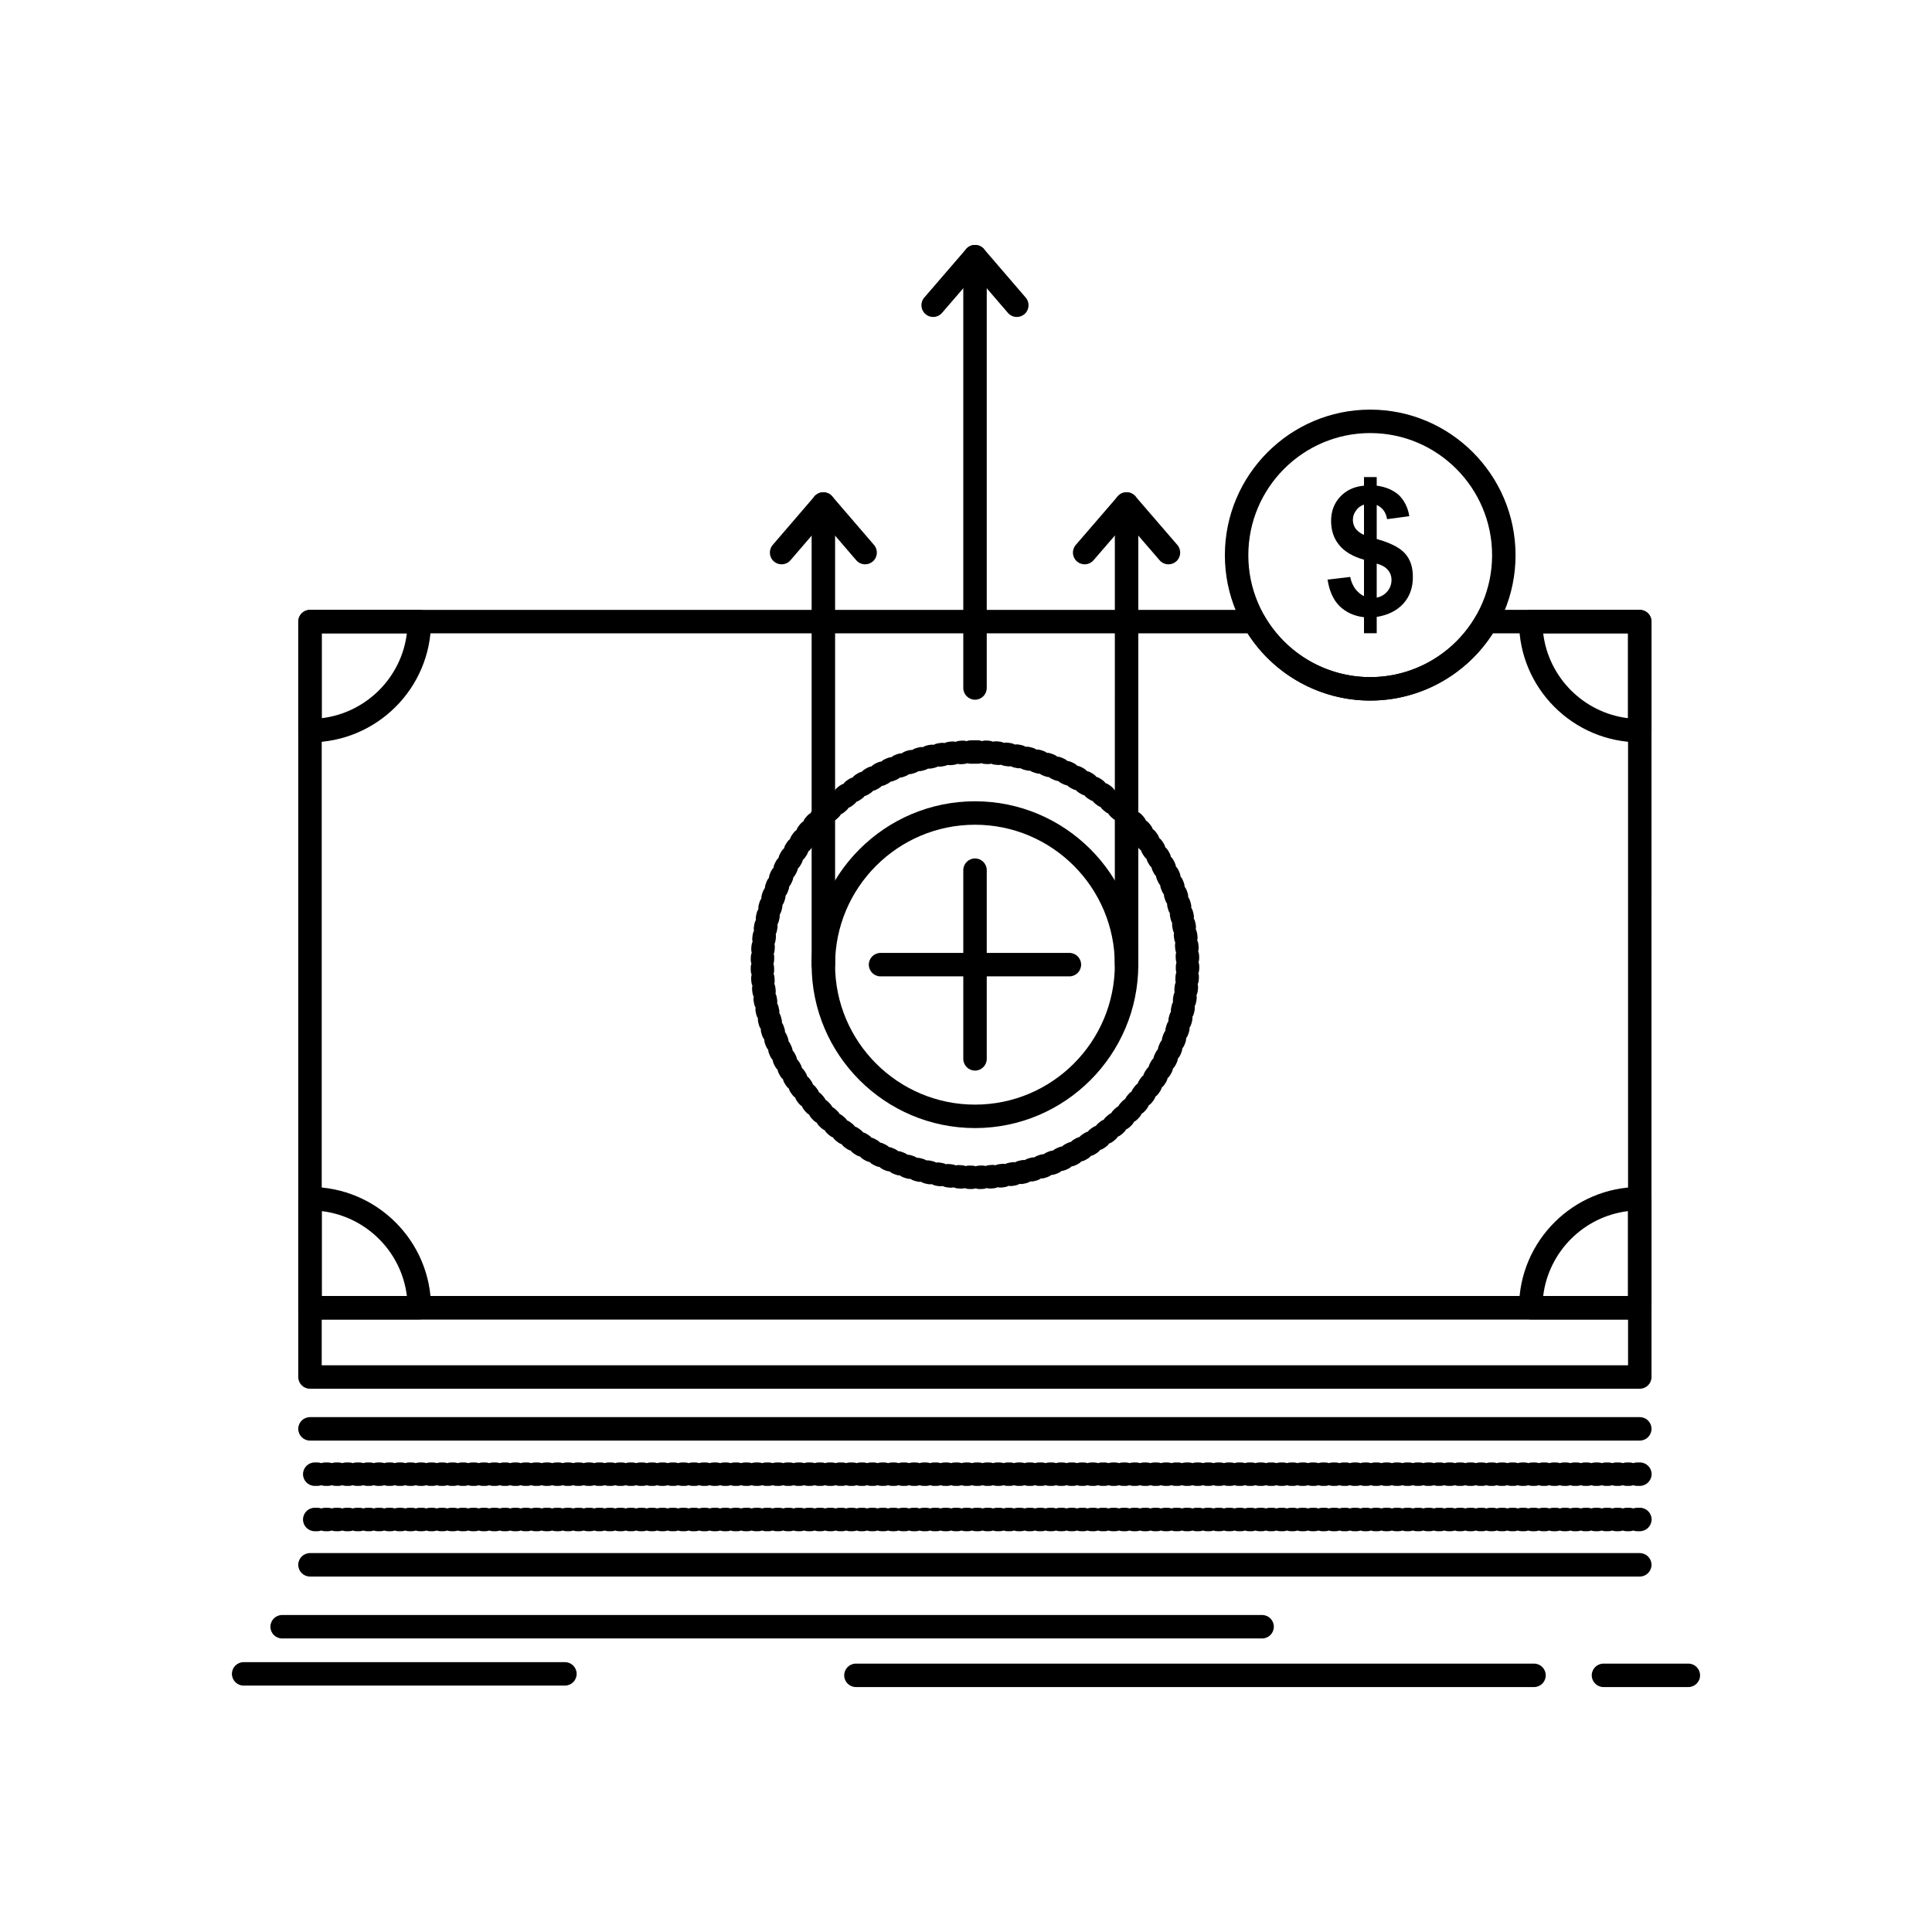
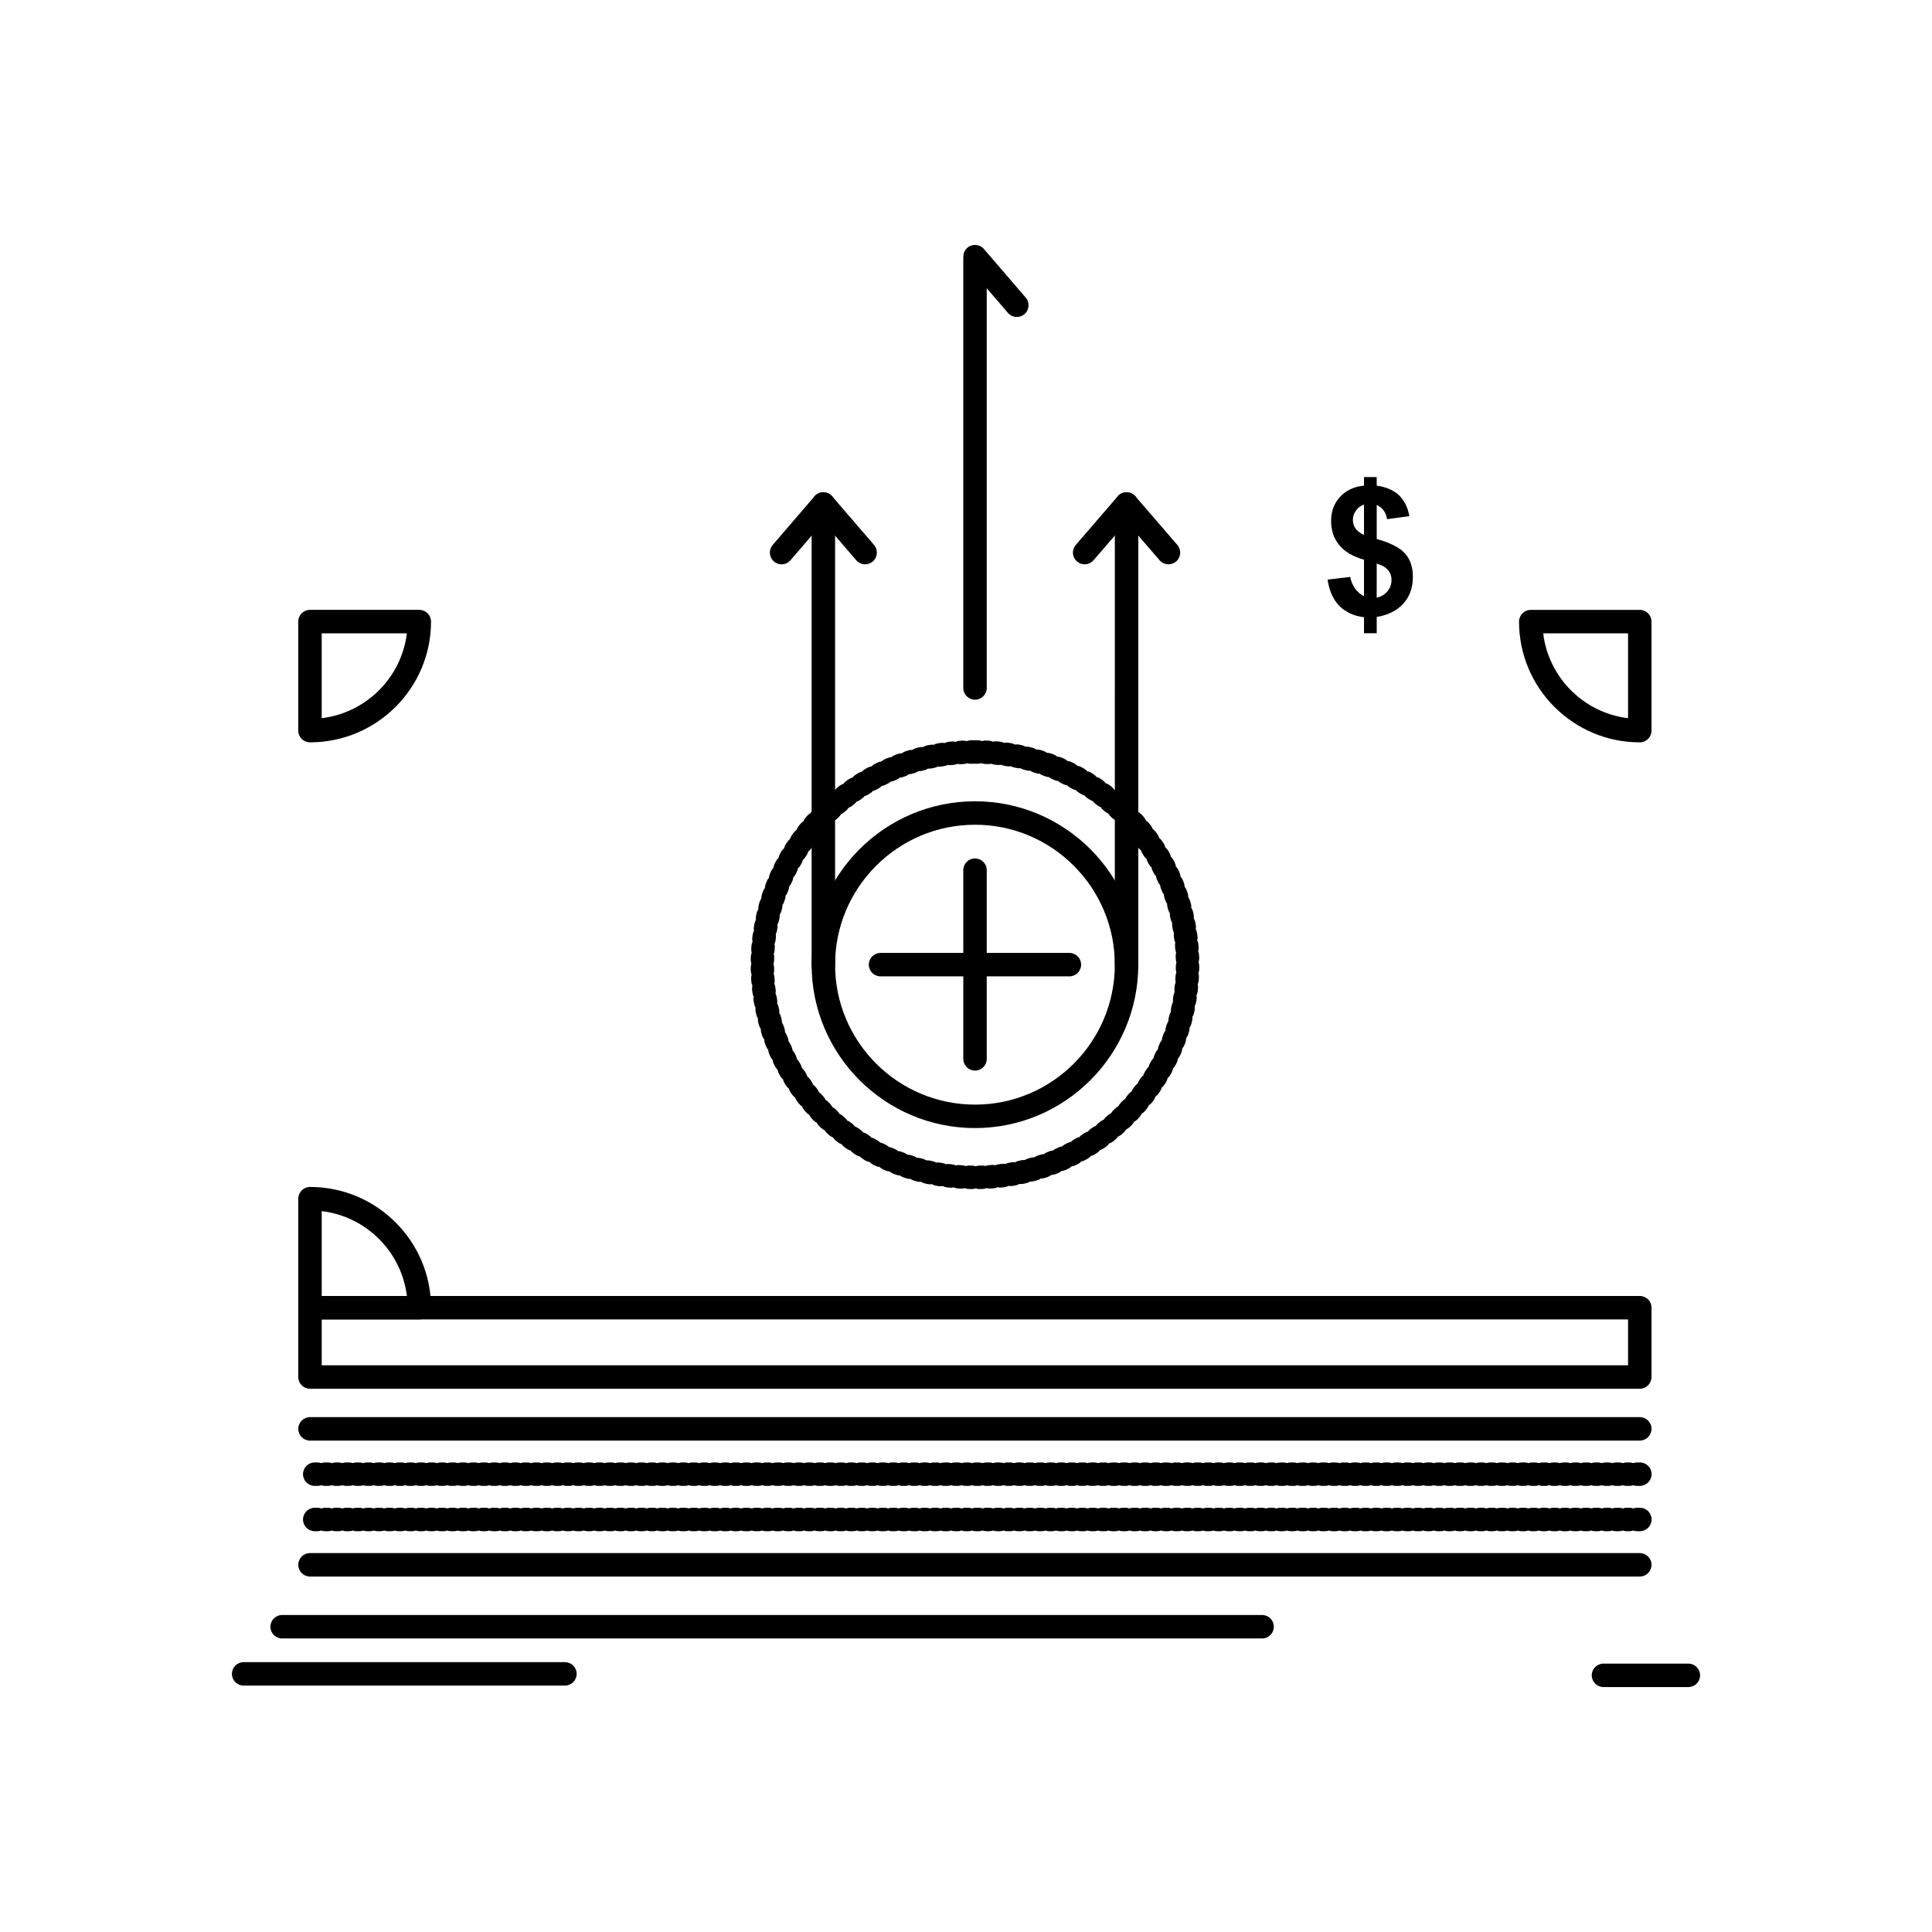
<svg xmlns="http://www.w3.org/2000/svg" fill="#000000" width="800px" height="800px" version="1.1" viewBox="144 144 512 512">
  <g>
-     <path d="m578.56 493.66h-352.41c-1.715 0-3.109-1.391-3.109-3.106v-181.82c0-1.715 1.391-3.109 3.109-3.109h250.2c1.113 0 2.141 0.598 2.695 1.562 5.75 10.027 16.508 16.258 28.078 16.258 11.562 0 22.324-6.231 28.078-16.262 0.555-0.965 1.582-1.562 2.695-1.562h40.66c1.715 0 3.109 1.391 3.109 3.109l-0.004 181.82c0 1.715-1.391 3.109-3.106 3.109zm-349.3-6.215h346.19v-175.61h-35.805c-7.055 11.039-19.352 17.82-32.523 17.82-13.18 0-25.477-6.785-32.523-17.82h-245.34z" />
    <path d="m226.15 340.73c-1.715 0-3.109-1.391-3.109-3.109v-28.891c0-1.715 1.391-3.109 3.109-3.109h28.969c1.715 0 3.109 1.391 3.109 3.109-0.004 17.645-14.395 32-32.078 32zm3.106-28.891v22.488c11.777-1.414 21.145-10.75 22.566-22.488z" />
    <path d="m402.39 442.95c-23.875 0-43.301-19.426-43.301-43.301s19.426-43.301 43.301-43.301c23.855 0 43.27 19.426 43.27 43.301-0.004 23.875-19.414 43.301-43.27 43.301zm0-80.387c-20.449 0-37.086 16.637-37.086 37.086s16.637 37.086 37.086 37.086c20.434 0 37.051-16.637 37.051-37.086s-16.621-37.086-37.051-37.086z" />
    <path d="m427.4 402.75h-50.047c-1.715 0-3.109-1.391-3.109-3.109 0-1.715 1.391-3.109 3.109-3.109h50.047c1.715 0 3.109 1.391 3.109 3.109 0 1.715-1.395 3.109-3.109 3.109z" />
    <path d="m402.39 427.72c-1.715 0-3.109-1.391-3.109-3.109v-50.008c0-1.715 1.391-3.109 3.109-3.109 1.715 0 3.109 1.391 3.109 3.109v50.008c-0.004 1.715-1.395 3.109-3.109 3.109z" />
    <path d="m255.12 493.66h-28.965c-1.715 0-3.109-1.391-3.109-3.106v-28.891c0-1.715 1.391-3.109 3.109-3.109 17.688 0 32.074 14.355 32.074 31.996 0 1.715-1.395 3.109-3.109 3.109zm-25.859-6.215h22.566c-1.422-11.742-10.789-21.078-22.566-22.488z" />
    <path d="m578.56 340.73c-17.645 0-32-14.355-32-31.996 0-1.715 1.391-3.109 3.109-3.109h28.891c1.715 0 3.109 1.391 3.109 3.109v28.891c-0.004 1.711-1.395 3.106-3.109 3.106zm-25.598-28.891c1.414 11.738 10.75 21.074 22.488 22.488v-22.488z" />
-     <path d="m578.56 493.66h-28.891c-1.715 0-3.109-1.391-3.109-3.106 0-17.645 14.355-31.996 32-31.996 1.715 0 3.109 1.391 3.109 3.109v28.891c-0.004 1.707-1.395 3.102-3.109 3.102zm-25.598-6.215h22.488v-22.488c-11.738 1.414-21.07 10.75-22.488 22.488z" />
    <path d="m401.52 459.11h-0.047l-0.73-0.016c-0.387-0.012-0.754-0.09-1.094-0.227-0.348 0.105-0.719 0.152-1.105 0.129l-0.73-0.051c-0.387-0.027-0.75-0.125-1.078-0.281-0.352 0.09-0.727 0.117-1.109 0.074-0.246-0.027-0.492-0.059-0.738-0.09-0.379-0.051-0.734-0.164-1.055-0.332-0.355 0.07-0.73 0.082-1.109 0.02-0.246-0.039-0.488-0.082-0.734-0.125-0.379-0.066-0.727-0.199-1.039-0.387-0.359 0.055-0.734 0.043-1.109-0.035-0.242-0.051-0.484-0.105-0.727-0.16-0.371-0.086-0.715-0.234-1.016-0.438-0.363 0.039-0.734 0.008-1.109-0.09-0.238-0.062-0.48-0.129-0.719-0.199-0.367-0.105-0.703-0.273-0.992-0.484-0.363 0.02-0.734-0.027-1.102-0.145-0.238-0.078-0.473-0.156-0.711-0.234-0.363-0.121-0.691-0.309-0.969-0.535h-0.004c-0.367 0-0.738-0.066-1.098-0.203-0.23-0.086-0.465-0.176-0.695-0.27-0.355-0.141-0.672-0.34-0.941-0.582-0.363-0.02-0.73-0.102-1.086-0.254l-0.664-0.293c-0.355-0.16-0.668-0.379-0.93-0.637-0.363-0.035-0.723-0.137-1.07-0.309l-0.648-0.324c-0.348-0.176-0.648-0.41-0.898-0.684-0.363-0.055-0.719-0.176-1.059-0.363l-0.629-0.359c-0.336-0.191-0.625-0.441-0.855-0.723-0.355-0.07-0.707-0.207-1.031-0.414-0.211-0.133-0.418-0.262-0.625-0.395-0.324-0.207-0.594-0.469-0.812-0.758-0.352-0.09-0.695-0.242-1.012-0.465-0.203-0.141-0.402-0.281-0.602-0.426-0.312-0.227-0.574-0.496-0.773-0.801-0.348-0.105-0.688-0.277-0.992-0.516l-0.574-0.449c-0.301-0.238-0.547-0.523-0.734-0.836-0.344-0.125-0.672-0.312-0.965-0.562l-0.547-0.473c-0.293-0.254-0.523-0.551-0.695-0.875-0.336-0.141-0.652-0.344-0.93-0.605-0.184-0.172-0.363-0.344-0.543-0.516-0.273-0.266-0.488-0.57-0.641-0.895-0.332-0.156-0.637-0.375-0.906-0.656l-0.496-0.523c-0.266-0.281-0.469-0.602-0.609-0.941-0.32-0.172-0.613-0.402-0.867-0.691-0.164-0.184-0.324-0.371-0.48-0.559-0.246-0.293-0.434-0.617-0.555-0.961-0.312-0.188-0.594-0.434-0.832-0.734l-0.449-0.578c-0.234-0.309-0.406-0.641-0.512-0.992-0.301-0.203-0.574-0.461-0.797-0.777-0.145-0.199-0.285-0.402-0.426-0.605-0.219-0.312-0.367-0.656-0.457-1.004-0.289-0.215-0.547-0.488-0.754-0.812-0.133-0.207-0.266-0.418-0.398-0.625-0.203-0.328-0.336-0.676-0.41-1.031-0.281-0.23-0.523-0.516-0.715-0.852l-0.359-0.637c-0.188-0.336-0.305-0.691-0.359-1.055-0.27-0.242-0.496-0.539-0.672-0.883-0.109-0.219-0.223-0.441-0.332-0.664-0.168-0.344-0.27-0.703-0.305-1.062-0.254-0.258-0.473-0.566-0.629-0.918l-0.293-0.668c-0.152-0.352-0.234-0.719-0.254-1.082-0.242-0.27-0.445-0.59-0.582-0.949l-0.262-0.68c-0.137-0.363-0.203-0.734-0.203-1.102-0.23-0.281-0.414-0.609-0.535-0.977l-0.227-0.695c-0.117-0.367-0.164-0.742-0.145-1.105-0.215-0.293-0.383-0.629-0.488-1.004l-0.191-0.707c-0.102-0.371-0.125-0.75-0.09-1.113-0.203-0.305-0.352-0.648-0.438-1.027l-0.156-0.711c-0.082-0.379-0.09-0.758-0.035-1.121-0.184-0.312-0.32-0.668-0.387-1.047l-0.121-0.719c-0.062-0.383-0.055-0.758 0.02-1.117-0.172-0.324-0.285-0.68-0.332-1.066l-0.086-0.723c-0.043-0.387-0.016-0.758 0.074-1.113-0.156-0.332-0.25-0.695-0.281-1.078-0.02-0.242-0.035-0.488-0.051-0.734-0.023-0.383 0.023-0.758 0.129-1.105-0.137-0.336-0.219-0.703-0.227-1.09-0.008-0.242-0.012-0.488-0.016-0.734-0.004-0.383 0.059-0.754 0.184-1.094-0.121-0.344-0.184-0.715-0.176-1.102 0.004-0.246 0.012-0.492 0.02-0.734 0.016-0.383 0.098-0.75 0.234-1.082-0.105-0.348-0.148-0.723-0.121-1.105 0.02-0.246 0.035-0.492 0.059-0.734 0.031-0.383 0.133-0.742 0.289-1.07-0.086-0.352-0.113-0.73-0.066-1.113 0.031-0.242 0.059-0.488 0.094-0.73 0.051-0.383 0.168-0.738 0.344-1.059-0.07-0.355-0.074-0.73-0.012-1.113 0.043-0.242 0.086-0.488 0.129-0.73 0.07-0.375 0.207-0.723 0.395-1.035-0.051-0.359-0.039-0.734 0.043-1.113 0.055-0.242 0.105-0.48 0.164-0.719 0.09-0.375 0.242-0.719 0.445-1.02-0.035-0.363-0.004-0.738 0.098-1.109 0.066-0.234 0.133-0.473 0.199-0.707 0.105-0.371 0.277-0.707 0.496-1-0.016-0.363 0.035-0.734 0.156-1.102 0.078-0.234 0.156-0.469 0.238-0.703 0.125-0.363 0.312-0.691 0.547-0.969 0.004-0.367 0.07-0.738 0.211-1.098 0.09-0.23 0.18-0.457 0.27-0.688 0.145-0.359 0.348-0.676 0.594-0.941 0.02-0.363 0.105-0.734 0.266-1.086l0.301-0.664c0.16-0.352 0.379-0.66 0.641-0.918 0.039-0.363 0.145-0.727 0.316-1.074 0.109-0.219 0.223-0.438 0.336-0.656 0.18-0.34 0.41-0.637 0.684-0.879 0.059-0.363 0.18-0.719 0.371-1.055l0.363-0.633c0.195-0.332 0.445-0.617 0.727-0.848 0.074-0.355 0.211-0.703 0.418-1.031 0.133-0.207 0.266-0.418 0.402-0.621 0.211-0.32 0.473-0.59 0.766-0.805 0.09-0.352 0.246-0.695 0.469-1.008 0.141-0.199 0.285-0.402 0.43-0.598 0.227-0.312 0.5-0.57 0.805-0.77 0.109-0.348 0.281-0.68 0.52-0.984 0.152-0.191 0.305-0.387 0.457-0.578 0.242-0.301 0.527-0.543 0.84-0.727 0.125-0.344 0.316-0.668 0.566-0.961 0.16-0.184 0.324-0.367 0.484-0.555 0.254-0.289 0.555-0.516 0.875-0.684 0.145-0.336 0.348-0.652 0.613-0.93l0.508-0.527c0.27-0.277 0.578-0.492 0.91-0.645 0.16-0.328 0.379-0.633 0.66-0.902l0.531-0.496c0.285-0.262 0.602-0.461 0.941-0.598 0.176-0.32 0.41-0.613 0.703-0.863l0.555-0.469c0.297-0.25 0.625-0.434 0.969-0.555 0.191-0.309 0.438-0.59 0.742-0.828 0.195-0.152 0.391-0.301 0.586-0.449 0.305-0.23 0.641-0.398 0.988-0.5 0.207-0.301 0.469-0.57 0.785-0.793l0.602-0.414c0.316-0.215 0.66-0.367 1.012-0.453 0.219-0.293 0.496-0.547 0.824-0.754l0.617-0.383c0.328-0.203 0.68-0.336 1.039-0.406 0.234-0.277 0.52-0.52 0.855-0.711 0.211-0.121 0.426-0.238 0.641-0.355 0.336-0.184 0.695-0.301 1.055-0.352 0.246-0.27 0.547-0.496 0.891-0.668 0.219-0.109 0.438-0.219 0.656-0.324 0.344-0.168 0.707-0.266 1.066-0.297 0.262-0.254 0.57-0.469 0.926-0.621 0.223-0.098 0.445-0.195 0.672-0.289 0.352-0.148 0.719-0.23 1.082-0.246 0.273-0.242 0.59-0.438 0.949-0.574 0.23-0.086 0.457-0.176 0.691-0.258 0.363-0.133 0.723-0.188 1.094-0.191 0.285-0.227 0.613-0.41 0.98-0.531 0.234-0.078 0.469-0.152 0.703-0.223 0.367-0.113 0.738-0.16 1.102-0.137 0.297-0.215 0.633-0.379 1.008-0.48l0.703-0.188c0.375-0.098 0.75-0.121 1.113-0.082 0.305-0.199 0.648-0.344 1.023-0.43 0.238-0.051 0.477-0.102 0.715-0.152 0.379-0.078 0.758-0.086 1.117-0.027 0.312-0.184 0.664-0.312 1.043-0.375 0.242-0.043 0.484-0.078 0.727-0.117 0.379-0.059 0.758-0.047 1.113 0.027 0.324-0.168 0.684-0.281 1.066-0.324l0.727-0.082c0.383-0.039 0.758-0.008 1.109 0.082 0.332-0.152 0.695-0.246 1.082-0.273l0.73-0.043c0.387-0.02 0.758 0.027 1.105 0.137 0.34-0.137 0.707-0.215 1.094-0.219l0.73-0.012c0.07 0 0.145 0.004 0.219 0.008 0.309-0.02 0.633-0.008 0.949-0.004 0.383 0.004 0.75 0.078 1.09 0.211 0.348-0.113 0.723-0.16 1.102-0.145 0.246 0.012 0.488 0.027 0.734 0.039 0.383 0.023 0.746 0.117 1.078 0.266 0.352-0.094 0.723-0.129 1.109-0.09 0.246 0.023 0.492 0.051 0.738 0.078 0.379 0.043 0.738 0.152 1.059 0.316 0.355-0.074 0.727-0.094 1.109-0.035 0.242 0.035 0.488 0.074 0.73 0.113 0.379 0.062 0.734 0.188 1.047 0.371 0.363-0.059 0.738-0.055 1.117 0.02l0.711 0.145c0.379 0.082 0.727 0.227 1.039 0.426 0.363-0.043 0.742-0.02 1.113 0.074l0.703 0.184c0.375 0.098 0.715 0.262 1.012 0.473 0.363-0.023 0.738 0.016 1.105 0.129 0.234 0.07 0.469 0.145 0.703 0.219 0.367 0.117 0.699 0.297 0.984 0.523 0.391-0.008 0.738 0.055 1.102 0.184l0.691 0.254c0.363 0.137 0.684 0.332 0.961 0.574 0.367 0.012 0.734 0.09 1.094 0.242l0.676 0.289c0.355 0.152 0.668 0.367 0.93 0.621 0.363 0.031 0.727 0.125 1.074 0.293 0.223 0.105 0.441 0.215 0.664 0.324 0.348 0.172 0.645 0.398 0.895 0.664 0.363 0.051 0.723 0.164 1.062 0.348l0.641 0.352c0.34 0.188 0.629 0.43 0.863 0.711 0.359 0.066 0.711 0.199 1.043 0.398l0.625 0.383c0.328 0.203 0.602 0.461 0.824 0.75 0.355 0.086 0.699 0.23 1.02 0.449 0.203 0.141 0.406 0.277 0.609 0.418 0.316 0.219 0.578 0.488 0.785 0.785 0.352 0.102 0.688 0.266 0.996 0.5 0.195 0.148 0.395 0.297 0.59 0.445 0.305 0.234 0.555 0.516 0.742 0.824 0.344 0.117 0.672 0.301 0.969 0.543 0.188 0.156 0.379 0.316 0.566 0.477 0.293 0.25 0.527 0.543 0.703 0.859 0.34 0.137 0.656 0.332 0.941 0.594l0.539 0.496c0.281 0.266 0.5 0.57 0.664 0.895 0.332 0.152 0.641 0.363 0.914 0.641l0.508 0.52c0.27 0.277 0.477 0.594 0.621 0.93 0.324 0.168 0.621 0.395 0.879 0.684l0.484 0.547c0.254 0.289 0.445 0.613 0.57 0.953 0.316 0.184 0.602 0.426 0.848 0.727l0.453 0.566c0.238 0.305 0.414 0.637 0.527 0.984 0.305 0.199 0.582 0.453 0.809 0.766 0.145 0.199 0.289 0.395 0.43 0.594 0.223 0.312 0.379 0.652 0.473 1.004 0.297 0.215 0.559 0.484 0.77 0.805 0.137 0.203 0.27 0.41 0.402 0.613 0.207 0.324 0.348 0.672 0.426 1.023 0.285 0.227 0.531 0.508 0.73 0.84 0.125 0.211 0.25 0.422 0.371 0.633 0.191 0.332 0.316 0.688 0.375 1.047 0.273 0.242 0.508 0.535 0.688 0.879l0.332 0.637c0.18 0.344 0.285 0.707 0.328 1.07 0.258 0.254 0.477 0.555 0.641 0.902 0.102 0.223 0.207 0.445 0.309 0.668 0.16 0.352 0.246 0.715 0.27 1.082 0.246 0.266 0.453 0.582 0.598 0.941l0.27 0.672c0.145 0.359 0.215 0.73 0.219 1.098 0.234 0.281 0.426 0.609 0.555 0.973l0.234 0.691c0.125 0.363 0.176 0.734 0.16 1.098 0.219 0.289 0.395 0.625 0.504 0.996 0.07 0.234 0.137 0.469 0.203 0.703 0.105 0.371 0.141 0.746 0.105 1.109 0.203 0.301 0.359 0.645 0.453 1.02l0.168 0.711c0.086 0.375 0.102 0.754 0.051 1.113 0.188 0.312 0.328 0.66 0.398 1.039l0.133 0.719c0.066 0.379 0.062 0.758-0.004 1.113 0.176 0.32 0.297 0.676 0.348 1.059l0.098 0.723c0.051 0.383 0.027 0.758-0.059 1.113 0.16 0.328 0.262 0.691 0.297 1.074l0.062 0.727c0.031 0.387-0.012 0.758-0.113 1.109 0.145 0.336 0.227 0.699 0.242 1.086l0.023 0.727c0.012 0.387-0.047 0.758-0.168 1.105 0.125 0.34 0.191 0.711 0.191 1.098l-0.012 0.73c-0.008 0.387-0.086 0.754-0.219 1.094 0.109 0.348 0.16 0.719 0.137 1.105l-0.047 0.73c-0.027 0.387-0.121 0.75-0.273 1.082 0.094 0.352 0.121 0.727 0.082 1.109l-0.082 0.727c-0.047 0.383-0.16 0.742-0.324 1.066 0.074 0.355 0.086 0.73 0.027 1.113-0.039 0.246-0.078 0.488-0.121 0.73-0.066 0.379-0.195 0.73-0.379 1.043 0.059 0.359 0.051 0.734-0.027 1.113-0.051 0.242-0.102 0.484-0.156 0.727-0.082 0.375-0.23 0.719-0.43 1.023 0.039 0.359 0.016 0.734-0.082 1.109-0.062 0.238-0.125 0.48-0.191 0.719-0.102 0.367-0.266 0.703-0.477 0.996 0.02 0.363-0.02 0.738-0.137 1.105-0.074 0.234-0.148 0.473-0.227 0.711-0.121 0.363-0.301 0.691-0.531 0.977 0.004 0.363-0.059 0.738-0.191 1.102-0.086 0.234-0.176 0.469-0.266 0.699-0.141 0.355-0.336 0.676-0.574 0.941-0.016 0.363-0.094 0.734-0.246 1.09-0.098 0.227-0.195 0.453-0.293 0.676-0.156 0.355-0.371 0.664-0.629 0.926-0.035 0.363-0.133 0.723-0.301 1.07l-0.324 0.66c-0.176 0.348-0.402 0.648-0.676 0.895-0.051 0.359-0.168 0.719-0.352 1.059-0.117 0.219-0.238 0.434-0.363 0.648-0.188 0.332-0.43 0.617-0.711 0.852-0.066 0.355-0.203 0.711-0.402 1.039-0.129 0.211-0.262 0.418-0.391 0.625-0.207 0.328-0.465 0.602-0.754 0.82-0.086 0.352-0.234 0.695-0.453 1.012-0.141 0.203-0.281 0.41-0.426 0.609-0.223 0.312-0.488 0.574-0.789 0.777-0.102 0.348-0.273 0.684-0.504 0.992-0.148 0.195-0.301 0.391-0.449 0.586-0.238 0.305-0.52 0.551-0.828 0.738-0.121 0.344-0.305 0.672-0.551 0.965-0.16 0.188-0.32 0.379-0.48 0.566-0.25 0.289-0.543 0.52-0.859 0.695-0.141 0.336-0.34 0.656-0.602 0.941l-0.496 0.531c-0.266 0.281-0.574 0.5-0.906 0.66-0.152 0.328-0.367 0.637-0.641 0.902l-0.523 0.504c-0.281 0.27-0.598 0.477-0.938 0.617-0.172 0.32-0.402 0.621-0.691 0.875-0.184 0.164-0.367 0.324-0.555 0.484-0.289 0.25-0.613 0.438-0.953 0.562-0.184 0.312-0.43 0.598-0.73 0.84-0.191 0.152-0.383 0.309-0.578 0.457-0.305 0.234-0.637 0.41-0.984 0.516-0.199 0.305-0.461 0.578-0.773 0.805l-0.59 0.422c-0.316 0.223-0.656 0.379-1.008 0.469-0.215 0.293-0.484 0.551-0.805 0.762-0.207 0.137-0.414 0.27-0.625 0.402-0.324 0.203-0.672 0.344-1.027 0.418-0.23 0.285-0.516 0.531-0.848 0.727l-0.629 0.363c-0.336 0.191-0.691 0.312-1.051 0.367-0.242 0.27-0.535 0.5-0.879 0.68-0.219 0.113-0.438 0.227-0.66 0.336-0.344 0.172-0.699 0.273-1.059 0.312-0.258 0.258-0.562 0.477-0.914 0.637l-0.656 0.297c-0.355 0.16-0.727 0.246-1.094 0.27-0.27 0.242-0.586 0.445-0.941 0.59l-0.68 0.266c-0.359 0.141-0.73 0.207-1.094 0.211-0.281 0.23-0.605 0.418-0.973 0.543-0.234 0.082-0.469 0.16-0.703 0.238-0.363 0.117-0.734 0.168-1.098 0.152-0.293 0.219-0.629 0.391-1 0.496l-0.707 0.199c-0.371 0.102-0.742 0.133-1.109 0.098-0.305 0.203-0.648 0.355-1.023 0.445-0.242 0.059-0.484 0.113-0.727 0.164-0.375 0.082-0.746 0.094-1.102 0.043-0.312 0.188-0.664 0.324-1.047 0.395-0.242 0.043-0.488 0.086-0.73 0.129-0.375 0.062-0.746 0.055-1.102-0.016-0.32 0.172-0.68 0.293-1.062 0.344l-0.727 0.09c-0.383 0.051-0.758 0.02-1.113-0.066-0.328 0.156-0.691 0.258-1.078 0.289l-0.727 0.055c-0.383 0.027-0.758-0.02-1.109-0.121-0.336 0.141-0.703 0.223-1.086 0.234l-0.727 0.02c-0.387 0.016-0.758-0.055-1.105-0.176-0.309 0.109-0.664 0.172-1.031 0.172zm-0.699-6.227h0.082l0.66 0.016c0.348 0.004 0.68 0.066 0.988 0.176 0.309-0.109 0.637-0.172 0.98-0.18l0.66-0.02c0.344-0.008 0.68 0.035 0.996 0.125 0.301-0.125 0.629-0.203 0.973-0.227l0.656-0.051c0.344-0.027 0.68 0 0.996 0.078 0.297-0.141 0.617-0.234 0.961-0.277l0.656-0.082c0.34-0.043 0.676-0.031 0.996 0.027 0.293-0.156 0.613-0.27 0.961-0.324 0.215-0.035 0.426-0.074 0.637-0.113 0.34-0.062 0.676-0.066 0.996-0.02 0.285-0.172 0.602-0.301 0.945-0.375 0.211-0.047 0.418-0.094 0.629-0.145 0.336-0.078 0.668-0.102 0.996-0.07 0.27-0.184 0.578-0.324 0.91-0.418l0.633-0.18c0.332-0.094 0.664-0.133 0.992-0.117 0.266-0.195 0.562-0.355 0.895-0.465 0.203-0.066 0.41-0.137 0.613-0.207 0.328-0.113 0.66-0.168 0.984-0.172 0.254-0.207 0.543-0.379 0.863-0.504l0.613-0.242c0.32-0.125 0.648-0.199 0.973-0.215 0.238-0.219 0.512-0.398 0.824-0.539l0.605-0.273c0.312-0.145 0.637-0.23 0.961-0.266 0.23-0.234 0.504-0.434 0.812-0.59 0.191-0.098 0.387-0.195 0.574-0.293 0.309-0.16 0.629-0.266 0.953-0.316 0.219-0.242 0.477-0.453 0.777-0.625l0.574-0.328c0.297-0.172 0.609-0.293 0.93-0.355 0.207-0.254 0.457-0.48 0.75-0.668 0.184-0.113 0.363-0.23 0.543-0.348 0.289-0.191 0.598-0.324 0.918-0.406 0.191-0.266 0.43-0.5 0.715-0.699l0.539-0.383c0.277-0.203 0.582-0.352 0.891-0.449 0.18-0.273 0.406-0.523 0.68-0.734l0.512-0.406c0.27-0.215 0.562-0.379 0.871-0.492 0.168-0.285 0.383-0.543 0.648-0.77l0.492-0.43c0.258-0.23 0.543-0.406 0.844-0.535 0.152-0.289 0.352-0.555 0.598-0.793l0.477-0.461c0.246-0.242 0.527-0.438 0.824-0.578 0.141-0.293 0.324-0.57 0.562-0.82l0.453-0.484c0.234-0.25 0.5-0.457 0.789-0.613 0.125-0.309 0.301-0.598 0.527-0.859 0.141-0.164 0.281-0.328 0.418-0.492 0.223-0.266 0.48-0.484 0.762-0.656 0.109-0.309 0.27-0.609 0.484-0.883l0.398-0.52c0.207-0.273 0.453-0.504 0.727-0.688 0.094-0.316 0.238-0.621 0.441-0.906 0.125-0.176 0.246-0.352 0.367-0.531 0.195-0.289 0.434-0.531 0.695-0.73 0.078-0.316 0.207-0.629 0.395-0.922l0.348-0.555c0.18-0.297 0.406-0.551 0.656-0.762 0.062-0.324 0.18-0.645 0.352-0.949 0.105-0.188 0.211-0.379 0.316-0.566 0.168-0.305 0.379-0.566 0.617-0.789 0.047-0.324 0.145-0.645 0.297-0.953l0.293-0.594c0.152-0.312 0.348-0.59 0.578-0.824 0.031-0.324 0.113-0.652 0.25-0.969l0.262-0.602c0.137-0.32 0.316-0.605 0.539-0.852 0.016-0.332 0.082-0.668 0.207-0.996 0.078-0.203 0.152-0.402 0.227-0.605 0.121-0.324 0.289-0.617 0.492-0.875-0.004-0.328 0.047-0.668 0.156-0.996 0.066-0.207 0.137-0.414 0.199-0.621 0.102-0.328 0.258-0.629 0.449-0.895-0.02-0.332 0.016-0.672 0.105-1.004 0.059-0.207 0.113-0.414 0.168-0.621 0.086-0.336 0.227-0.641 0.402-0.918-0.035-0.328-0.02-0.664 0.059-1.004 0.047-0.211 0.094-0.422 0.137-0.633 0.07-0.34 0.191-0.656 0.359-0.938-0.051-0.324-0.051-0.668 0.008-1.008 0.035-0.215 0.07-0.426 0.102-0.637 0.055-0.344 0.16-0.664 0.309-0.953-0.066-0.32-0.082-0.656-0.043-0.996l0.074-0.656c0.035-0.344 0.125-0.672 0.266-0.969-0.082-0.316-0.117-0.652-0.094-0.992l0.043-0.66c0.02-0.344 0.094-0.676 0.215-0.977-0.098-0.312-0.148-0.645-0.141-0.988l0.008-0.66c0.004-0.348 0.062-0.68 0.168-0.988-0.109-0.309-0.18-0.637-0.188-0.98l-0.023-0.656c-0.016-0.344 0.027-0.68 0.121-0.996-0.129-0.301-0.211-0.625-0.238-0.973l-0.055-0.656c-0.031-0.344-0.004-0.68 0.07-0.996-0.145-0.293-0.238-0.613-0.285-0.957l-0.086-0.656c-0.047-0.34-0.039-0.68 0.023-1-0.156-0.289-0.27-0.605-0.332-0.945l-0.117-0.648c-0.066-0.34-0.07-0.676-0.027-1-0.172-0.281-0.301-0.59-0.379-0.926l-0.152-0.641c-0.082-0.336-0.105-0.672-0.078-0.996-0.184-0.27-0.328-0.574-0.422-0.906l-0.184-0.629c-0.098-0.332-0.141-0.664-0.125-0.992-0.199-0.262-0.359-0.559-0.469-0.891l-0.215-0.621c-0.113-0.324-0.168-0.652-0.176-0.98-0.207-0.25-0.383-0.535-0.508-0.855l-0.246-0.613c-0.129-0.316-0.203-0.645-0.223-0.969-0.223-0.238-0.41-0.516-0.551-0.828l-0.273-0.59c-0.148-0.312-0.238-0.641-0.273-0.965-0.23-0.227-0.43-0.492-0.586-0.797l-0.309-0.59c-0.16-0.305-0.266-0.621-0.316-0.941-0.246-0.219-0.461-0.477-0.633-0.777l-0.328-0.562c-0.176-0.297-0.297-0.609-0.363-0.93-0.258-0.203-0.484-0.453-0.672-0.746l-0.355-0.551c-0.191-0.289-0.328-0.594-0.41-0.91-0.266-0.191-0.504-0.43-0.707-0.711l-0.383-0.527c-0.203-0.277-0.355-0.578-0.457-0.891-0.273-0.18-0.523-0.402-0.738-0.672l-0.414-0.516c-0.219-0.27-0.383-0.559-0.496-0.863-0.281-0.164-0.547-0.379-0.77-0.637l-0.438-0.492c-0.23-0.258-0.41-0.543-0.539-0.844-0.289-0.152-0.559-0.348-0.797-0.594l-0.465-0.473c-0.242-0.246-0.438-0.52-0.582-0.816-0.297-0.137-0.578-0.324-0.832-0.559l-0.48-0.449c-0.254-0.234-0.461-0.5-0.621-0.785-0.305-0.121-0.594-0.293-0.859-0.52-0.164-0.141-0.332-0.281-0.496-0.418-0.266-0.223-0.488-0.477-0.66-0.758-0.312-0.105-0.609-0.266-0.883-0.477l-0.52-0.395c-0.277-0.207-0.508-0.453-0.695-0.723-0.316-0.09-0.621-0.234-0.91-0.434-0.18-0.125-0.355-0.246-0.539-0.367-0.285-0.191-0.531-0.426-0.73-0.688-0.32-0.074-0.633-0.203-0.926-0.387l-0.562-0.344c-0.293-0.18-0.551-0.402-0.762-0.652-0.32-0.059-0.637-0.172-0.941-0.34l-0.578-0.316c-0.305-0.164-0.57-0.371-0.793-0.609-0.324-0.043-0.648-0.141-0.961-0.293l-0.59-0.285c-0.312-0.148-0.59-0.344-0.824-0.574-0.324-0.027-0.652-0.109-0.973-0.246l-0.605-0.258c-0.32-0.133-0.602-0.312-0.848-0.531-0.328-0.012-0.66-0.074-0.98-0.195l-0.621-0.227c-0.324-0.117-0.617-0.285-0.875-0.488-0.352 0.012-0.664-0.043-0.996-0.148l-0.629-0.195c-0.332-0.102-0.633-0.25-0.898-0.441-0.328 0.023-0.66-0.008-0.992-0.098l-0.645-0.168c-0.332-0.082-0.641-0.219-0.914-0.395-0.324 0.039-0.66 0.023-0.996-0.047l-0.648-0.133c-0.336-0.066-0.652-0.188-0.934-0.348-0.324 0.055-0.66 0.059-1.004 0-0.215-0.035-0.43-0.066-0.641-0.098-0.344-0.051-0.664-0.156-0.957-0.305-0.32 0.07-0.66 0.09-1.004 0.051-0.215-0.023-0.43-0.047-0.645-0.066-0.344-0.035-0.672-0.121-0.969-0.258-0.316 0.086-0.652 0.121-1 0.102l-0.652-0.035c-0.344-0.016-0.676-0.09-0.98-0.207-0.312 0.102-0.641 0.164-0.992 0.148l-0.656-0.004c-0.066 0-0.129-0.004-0.195-0.008-0.062 0.004-0.125 0.008-0.191 0.008l-0.66 0.008c-0.355 0.012-0.68-0.043-0.988-0.141-0.305 0.121-0.633 0.195-0.977 0.215l-0.656 0.043c-0.344 0.023-0.68-0.012-0.996-0.094-0.297 0.137-0.621 0.227-0.965 0.266l-0.656 0.07c-0.344 0.043-0.68 0.023-0.996-0.043-0.293 0.152-0.609 0.258-0.953 0.309-0.215 0.035-0.43 0.066-0.641 0.105-0.34 0.059-0.68 0.059-1.004 0.008-0.281 0.164-0.594 0.285-0.93 0.355l-0.641 0.137c-0.336 0.074-0.676 0.09-1.004 0.055-0.273 0.18-0.578 0.316-0.914 0.402l-0.637 0.172c-0.332 0.09-0.668 0.121-0.992 0.105-0.266 0.191-0.566 0.348-0.898 0.449-0.207 0.066-0.414 0.133-0.621 0.199-0.328 0.109-0.648 0.16-0.988 0.156-0.254 0.203-0.551 0.371-0.875 0.492l-0.609 0.23c-0.32 0.121-0.652 0.188-0.977 0.203-0.246 0.219-0.531 0.398-0.848 0.535l-0.598 0.258c-0.312 0.141-0.641 0.219-0.965 0.25-0.234 0.227-0.508 0.426-0.82 0.574l-0.586 0.289c-0.309 0.152-0.629 0.25-0.953 0.297-0.223 0.238-0.484 0.449-0.789 0.613l-0.57 0.316c-0.301 0.168-0.617 0.285-0.938 0.348-0.211 0.25-0.461 0.473-0.754 0.652l-0.559 0.348c-0.289 0.184-0.602 0.312-0.918 0.391-0.199 0.262-0.441 0.496-0.727 0.691l-0.539 0.375c-0.281 0.199-0.586 0.34-0.898 0.434-0.184 0.27-0.418 0.52-0.695 0.727-0.172 0.129-0.344 0.262-0.516 0.395-0.273 0.211-0.57 0.371-0.879 0.48-0.172 0.277-0.387 0.535-0.652 0.754l-0.504 0.43c-0.262 0.227-0.551 0.398-0.855 0.523-0.156 0.289-0.363 0.555-0.613 0.789l-0.484 0.453c-0.25 0.238-0.531 0.426-0.824 0.562-0.145 0.293-0.336 0.57-0.574 0.816l-0.457 0.473c-0.238 0.25-0.508 0.449-0.801 0.605-0.129 0.301-0.309 0.59-0.539 0.848l-0.43 0.492c-0.227 0.262-0.488 0.477-0.77 0.641-0.113 0.309-0.277 0.602-0.496 0.875l-0.406 0.512c-0.215 0.273-0.465 0.5-0.738 0.68-0.098 0.312-0.246 0.613-0.453 0.895l-0.383 0.531c-0.199 0.281-0.438 0.523-0.703 0.715-0.082 0.316-0.219 0.629-0.41 0.918-0.117 0.18-0.234 0.363-0.352 0.547-0.188 0.293-0.414 0.543-0.668 0.75-0.066 0.32-0.184 0.633-0.359 0.934l-0.332 0.574c-0.172 0.301-0.383 0.559-0.629 0.777-0.051 0.324-0.156 0.648-0.316 0.953l-0.301 0.586c-0.156 0.309-0.355 0.578-0.59 0.809-0.035 0.324-0.121 0.648-0.266 0.965l-0.273 0.605c-0.141 0.316-0.328 0.598-0.551 0.84-0.02 0.328-0.09 0.66-0.219 0.98l-0.238 0.609c-0.125 0.324-0.297 0.613-0.508 0.863-0.004 0.328-0.059 0.664-0.172 0.992-0.07 0.207-0.141 0.414-0.207 0.617-0.109 0.328-0.266 0.625-0.461 0.887 0.016 0.328-0.023 0.66-0.121 0.992l-0.18 0.633c-0.09 0.332-0.234 0.637-0.418 0.91 0.031 0.328 0.008 0.664-0.07 1-0.051 0.211-0.098 0.422-0.145 0.633-0.074 0.336-0.203 0.648-0.371 0.93 0.047 0.328 0.043 0.668-0.023 1.008-0.039 0.211-0.078 0.426-0.113 0.637-0.059 0.34-0.172 0.66-0.324 0.949 0.062 0.32 0.074 0.66 0.027 1.004l-0.082 0.648c-0.043 0.344-0.137 0.668-0.277 0.961 0.078 0.32 0.105 0.656 0.078 1.004l-0.051 0.652c-0.023 0.344-0.102 0.672-0.23 0.973 0.094 0.316 0.141 0.652 0.125 0.996l-0.02 0.656c-0.008 0.344-0.07 0.676-0.184 0.984 0.109 0.309 0.172 0.641 0.176 0.988l0.016 0.652c0.008 0.348-0.039 0.68-0.137 0.992 0.125 0.305 0.203 0.633 0.223 0.98l0.047 0.652c0.027 0.344-0.008 0.68-0.086 1 0.137 0.297 0.23 0.617 0.27 0.961l0.078 0.656c0.043 0.34 0.027 0.676-0.035 0.996 0.152 0.289 0.262 0.605 0.316 0.945l0.109 0.656c0.059 0.34 0.062 0.676 0.012 1 0.164 0.281 0.289 0.594 0.363 0.926l0.145 0.648c0.078 0.336 0.094 0.672 0.062 0.996 0.18 0.273 0.32 0.578 0.41 0.91l0.172 0.633c0.094 0.332 0.129 0.668 0.113 0.992 0.195 0.266 0.348 0.562 0.453 0.891l0.207 0.629c0.109 0.328 0.16 0.66 0.16 0.988 0.203 0.254 0.375 0.543 0.496 0.863l0.238 0.617c0.125 0.32 0.191 0.648 0.207 0.973 0.219 0.242 0.402 0.523 0.539 0.84l0.266 0.598c0.141 0.312 0.227 0.637 0.258 0.965 0.23 0.23 0.43 0.508 0.582 0.816 0.094 0.195 0.191 0.387 0.289 0.578 0.156 0.309 0.258 0.629 0.309 0.953 0.242 0.219 0.449 0.48 0.617 0.781l0.324 0.57c0.172 0.301 0.289 0.617 0.352 0.938 0.254 0.211 0.477 0.461 0.66 0.758 0.113 0.184 0.227 0.363 0.344 0.547 0.188 0.293 0.32 0.602 0.398 0.922 0.266 0.195 0.5 0.438 0.699 0.723 0.125 0.18 0.246 0.355 0.375 0.531 0.199 0.281 0.348 0.586 0.441 0.898 0.27 0.184 0.52 0.41 0.727 0.684l0.402 0.52c0.215 0.27 0.375 0.566 0.484 0.875 0.281 0.172 0.539 0.391 0.766 0.652 0.141 0.164 0.281 0.328 0.426 0.492 0.227 0.262 0.406 0.551 0.531 0.855 0.289 0.156 0.555 0.355 0.789 0.605l0.457 0.48c0.238 0.246 0.426 0.523 0.566 0.82 0.301 0.145 0.582 0.336 0.832 0.582 0.152 0.148 0.309 0.297 0.465 0.441 0.254 0.238 0.457 0.508 0.613 0.797 0.301 0.125 0.586 0.301 0.844 0.527l0.504 0.438c0.262 0.223 0.477 0.48 0.645 0.758 0.309 0.109 0.602 0.273 0.875 0.488l0.523 0.41c0.273 0.211 0.5 0.457 0.684 0.73 0.312 0.098 0.617 0.242 0.898 0.445l0.535 0.379c0.285 0.199 0.523 0.434 0.719 0.699 0.32 0.082 0.629 0.215 0.922 0.402 0.184 0.117 0.367 0.234 0.551 0.348 0.293 0.184 0.547 0.41 0.754 0.664 0.32 0.062 0.633 0.18 0.93 0.352l0.582 0.328c0.301 0.168 0.562 0.379 0.785 0.625 0.32 0.047 0.637 0.148 0.941 0.305l0.598 0.301c0.312 0.152 0.586 0.352 0.816 0.586 0.324 0.031 0.645 0.117 0.957 0.254l0.609 0.27c0.316 0.141 0.598 0.324 0.844 0.543 0.332 0.016 0.664 0.086 0.988 0.215 0.203 0.078 0.402 0.156 0.605 0.234 0.324 0.121 0.613 0.293 0.867 0.5 0.293 0.012 0.668 0.055 1 0.164 0.203 0.07 0.41 0.137 0.613 0.203 0.328 0.105 0.629 0.262 0.895 0.457 0.328-0.012 0.668 0.02 1 0.113 0.207 0.059 0.414 0.117 0.621 0.172 0.332 0.09 0.641 0.23 0.914 0.41 0.328-0.035 0.668-0.016 1.008 0.062 0.207 0.051 0.418 0.094 0.629 0.141 0.34 0.07 0.652 0.195 0.934 0.363 0.324-0.047 0.664-0.047 1.008 0.016 0.211 0.039 0.426 0.074 0.637 0.109 0.34 0.055 0.66 0.164 0.949 0.316 0.324-0.066 0.664-0.078 1.008-0.035 0.215 0.027 0.43 0.055 0.641 0.078 0.344 0.039 0.668 0.133 0.965 0.27 0.316-0.082 0.652-0.113 0.996-0.086l0.656 0.047c0.344 0.023 0.676 0.102 0.977 0.223 0.285-0.098 0.59-0.145 0.902-0.145z" />
    <path d="m362.2 402.75c-1.715 0-3.109-1.391-3.109-3.109v-121.05c0-1.715 1.391-3.109 3.109-3.109 1.715 0 3.109 1.391 3.109 3.109v121.05c-0.004 1.715-1.395 3.109-3.109 3.109z" />
    <path d="m351.13 293.55c-0.719 0-1.438-0.246-2.023-0.75-1.301-1.117-1.449-3.082-0.332-4.383l11.066-12.875c1.121-1.305 3.082-1.449 4.383-0.332 1.301 1.117 1.449 3.082 0.332 4.383l-11.066 12.875c-0.617 0.715-1.484 1.082-2.359 1.082z" />
    <path d="m373.27 293.55c-0.875 0-1.742-0.367-2.359-1.082l-11.074-12.875c-1.117-1.301-0.973-3.262 0.328-4.383s3.262-0.973 4.383 0.328l11.074 12.875c1.121 1.301 0.973 3.262-0.328 4.383-0.586 0.504-1.305 0.754-2.023 0.754z" />
    <path d="m442.55 402.75c-1.715 0-3.109-1.391-3.109-3.109l0.004-121.05c0-1.715 1.391-3.109 3.109-3.109 1.715 0 3.106 1.391 3.106 3.109v121.05c0 1.715-1.391 3.109-3.109 3.109z" />
    <path d="m431.44 293.55c-0.719 0-1.441-0.246-2.027-0.754-1.301-1.121-1.445-3.082-0.32-4.383l11.109-12.875c1.121-1.297 3.082-1.445 4.383-0.324 1.297 1.121 1.445 3.082 0.32 4.383l-11.109 12.875c-0.617 0.711-1.484 1.078-2.356 1.078z" />
    <path d="m453.66 293.55c-0.871 0-1.742-0.363-2.356-1.078l-11.109-12.875c-1.121-1.301-0.977-3.262 0.32-4.383 1.301-1.121 3.262-0.977 4.383 0.324l11.109 12.875c1.121 1.301 0.977 3.262-0.32 4.383-0.586 0.504-1.309 0.754-2.027 0.754z" />
    <path d="m402.39 329.43c-1.715 0-3.109-1.391-3.109-3.109v-113.36c0-1.715 1.391-3.109 3.109-3.109 1.715 0 3.109 1.391 3.109 3.109v113.36c-0.004 1.719-1.395 3.109-3.109 3.109z" />
-     <path d="m391.29 228c-0.719 0-1.441-0.246-2.027-0.754-1.301-1.121-1.445-3.082-0.324-4.383l11.102-12.875c1.121-1.301 3.078-1.445 4.383-0.324 1.301 1.121 1.445 3.082 0.324 4.383l-11.102 12.875c-0.617 0.711-1.484 1.078-2.356 1.078z" />
    <path d="m413.47 228c-0.875 0-1.742-0.367-2.359-1.082l-11.074-12.875c-1.117-1.301-0.973-3.262 0.328-4.383s3.266-0.973 4.383 0.328l11.074 12.875c1.121 1.301 0.973 3.262-0.328 4.383-0.586 0.508-1.305 0.754-2.023 0.754z" />
    <path d="m578.56 512.03h-352.41c-1.715 0-3.109-1.391-3.109-3.106v-18.371c0-1.715 1.391-3.109 3.109-3.109h352.41c1.715 0 3.109 1.391 3.109 3.109v18.371c-0.004 1.715-1.395 3.106-3.109 3.106zm-349.3-6.211h346.19v-12.156h-346.19z" />
    <path d="m578.56 525.77h-352.41c-1.715 0-3.109-1.391-3.109-3.109 0-1.715 1.391-3.106 3.109-3.106h352.41c1.715 0 3.109 1.391 3.109 3.106-0.004 1.719-1.395 3.109-3.109 3.109z" />
    <path d="m578.56 537.78h-0.695c-0.367 0-0.715-0.062-1.043-0.18-0.328 0.117-0.676 0.18-1.043 0.18h-0.695c-0.367 0-0.719-0.062-1.043-0.18-0.324 0.117-0.676 0.18-1.043 0.18h-0.695c-0.367 0-0.715-0.062-1.043-0.18-0.328 0.117-0.676 0.18-1.043 0.18h-0.695c-0.363 0-0.719-0.062-1.043-0.18-0.324 0.117-0.676 0.18-1.043 0.18h-0.695c-0.367 0-0.719-0.062-1.043-0.18-0.324 0.117-0.676 0.18-1.043 0.18h-0.695c-0.363 0-0.719-0.062-1.043-0.18-0.328 0.117-0.676 0.18-1.043 0.18h-0.695c-0.367 0-0.719-0.062-1.043-0.18-0.324 0.117-0.676 0.18-1.043 0.18h-0.695c-0.367 0-0.719-0.062-1.043-0.18-0.328 0.117-0.676 0.18-1.043 0.18h-0.695c-0.363 0-0.719-0.062-1.043-0.18-0.324 0.117-0.676 0.18-1.043 0.18h-0.695c-0.367 0-0.719-0.062-1.043-0.18-0.324 0.117-0.676 0.18-1.043 0.18h-0.695c-0.363 0-0.719-0.062-1.043-0.18-0.324 0.117-0.676 0.18-1.043 0.18h-0.695c-0.367 0-0.719-0.062-1.043-0.18-0.324 0.117-0.676 0.18-1.043 0.18h-0.695c-0.367 0-0.719-0.062-1.043-0.18-0.328 0.117-0.676 0.18-1.043 0.18h-0.695c-0.367 0-0.719-0.062-1.043-0.18-0.324 0.117-0.676 0.18-1.043 0.18h-0.695c-0.367 0-0.719-0.062-1.043-0.18-0.324 0.117-0.676 0.18-1.043 0.18h-0.695c-0.363 0-0.719-0.062-1.043-0.18-0.324 0.117-0.676 0.18-1.043 0.18h-0.695c-0.367 0-0.719-0.062-1.043-0.18-0.324 0.117-0.676 0.18-1.043 0.18h-0.695c-0.367 0-0.719-0.062-1.043-0.18-0.328 0.117-0.676 0.18-1.043 0.18h-0.695c-0.367 0-0.719-0.062-1.043-0.18-0.324 0.117-0.676 0.18-1.043 0.18h-0.695c-0.367 0-0.719-0.062-1.043-0.18-0.324 0.117-0.676 0.18-1.043 0.18h-0.695c-0.363 0-0.719-0.062-1.043-0.18-0.324 0.117-0.676 0.18-1.043 0.18h-0.695c-0.367 0-0.719-0.062-1.043-0.18-0.324 0.117-0.676 0.18-1.043 0.18h-0.668c-0.363 0-0.719-0.062-1.043-0.18-0.324 0.117-0.676 0.18-1.043 0.18h-0.695c-0.367 0-0.719-0.062-1.043-0.18-0.324 0.117-0.676 0.18-1.043 0.18h-0.695c-0.367 0-0.715-0.062-1.043-0.18-0.328 0.117-0.676 0.18-1.043 0.18h-0.695c-0.367 0-0.719-0.062-1.043-0.18-0.324 0.117-0.676 0.18-1.043 0.18h-0.695c-0.367 0-0.715-0.062-1.043-0.18-0.324 0.117-0.676 0.18-1.043 0.18h-0.695c-0.363 0-0.719-0.062-1.043-0.18-0.324 0.117-0.676 0.18-1.043 0.18h-0.695c-0.367 0-0.719-0.062-1.043-0.18-0.324 0.117-0.676 0.18-1.043 0.18h-0.695c-0.367 0-0.719-0.062-1.043-0.18-0.328 0.117-0.676 0.18-1.043 0.18h-0.695c-0.367 0-0.719-0.062-1.043-0.18-0.324 0.117-0.676 0.18-1.043 0.18h-0.695c-0.367 0-0.719-0.062-1.043-0.18-0.324 0.117-0.676 0.18-1.043 0.18h-0.695c-0.363 0-0.719-0.062-1.043-0.18-0.324 0.117-0.676 0.18-1.043 0.18h-0.695c-0.367 0-0.719-0.062-1.043-0.18-0.324 0.117-0.676 0.18-1.043 0.18h-0.695c-0.367 0-0.719-0.062-1.043-0.18-0.328 0.117-0.676 0.18-1.043 0.18h-0.695c-0.367 0-0.719-0.062-1.043-0.18-0.324 0.117-0.676 0.18-1.043 0.18h-0.695c-0.367 0-0.719-0.062-1.043-0.18-0.324 0.117-0.676 0.18-1.043 0.18h-0.695c-0.367 0-0.719-0.062-1.043-0.18-0.324 0.117-0.676 0.18-1.043 0.18h-0.695c-0.367 0-0.719-0.062-1.043-0.18-0.324 0.117-0.676 0.18-1.043 0.18h-0.695c-0.367 0-0.719-0.062-1.043-0.18-0.324 0.117-0.676 0.18-1.043 0.18h-0.695c-0.367 0-0.719-0.062-1.043-0.18-0.324 0.117-0.676 0.18-1.043 0.18h-0.695c-0.367 0-0.719-0.062-1.043-0.18-0.324 0.117-0.676 0.18-1.043 0.18h-0.695c-0.367 0-0.719-0.062-1.043-0.18-0.324 0.117-0.676 0.18-1.043 0.18h-0.695c-0.367 0-0.719-0.062-1.043-0.18-0.324 0.117-0.676 0.18-1.043 0.18h-0.695c-0.363 0-0.715-0.062-1.043-0.18-0.324 0.117-0.676 0.18-1.043 0.18h-0.695c-0.367 0-0.719-0.062-1.043-0.18-0.324 0.117-0.676 0.18-1.043 0.18h-0.695c-0.367 0-0.715-0.062-1.043-0.18-0.328 0.117-0.676 0.18-1.043 0.18h-0.695c-0.367 0-0.719-0.062-1.043-0.18-0.324 0.117-0.676 0.18-1.043 0.18h-0.695c-0.367 0-0.719-0.062-1.043-0.18-0.324 0.117-0.676 0.18-1.043 0.18h-0.695c-0.363 0-0.719-0.062-1.043-0.18-0.324 0.117-0.676 0.18-1.043 0.18h-0.695c-0.367 0-0.719-0.062-1.043-0.18-0.324 0.117-0.676 0.18-1.043 0.18h-0.695c-0.363 0-0.719-0.062-1.043-0.18-0.324 0.117-0.676 0.18-1.043 0.18h-0.695c-0.367 0-0.719-0.062-1.043-0.18-0.324 0.117-0.676 0.18-1.043 0.18h-0.695c-0.367 0-0.715-0.062-1.043-0.18-0.328 0.117-0.676 0.18-1.043 0.18h-0.695c-0.363 0-0.719-0.062-1.043-0.18-0.324 0.117-0.676 0.18-1.043 0.18h-0.695c-0.367 0-0.715-0.062-1.043-0.18-0.324 0.117-0.676 0.18-1.043 0.18h-0.695c-0.363 0-0.719-0.062-1.043-0.18-0.324 0.117-0.676 0.18-1.043 0.18h-0.695c-0.367 0-0.719-0.062-1.043-0.18-0.324 0.117-0.676 0.18-1.043 0.18h-0.695c-0.367 0-0.719-0.062-1.043-0.18-0.324 0.117-0.676 0.18-1.043 0.18h-0.695c-0.363 0-0.719-0.062-1.043-0.18-0.324 0.117-0.676 0.18-1.043 0.18h-0.695c-0.367 0-0.719-0.062-1.043-0.18-0.324 0.117-0.676 0.18-1.043 0.18h-0.695c-0.363 0-0.719-0.062-1.043-0.18-0.324 0.117-0.676 0.18-1.043 0.18h-0.695c-0.367 0-0.719-0.062-1.043-0.18-0.324 0.117-0.676 0.18-1.043 0.18h-0.695c-0.367 0-0.719-0.062-1.043-0.18-0.324 0.117-0.676 0.18-1.043 0.18h-0.695c-0.367 0-0.715-0.062-1.043-0.18-0.324 0.117-0.676 0.18-1.043 0.18h-0.695c-0.367 0-0.715-0.062-1.043-0.18-0.324 0.117-0.676 0.18-1.043 0.18h-0.695c-0.367 0-0.719-0.062-1.043-0.18-0.328 0.117-0.676 0.18-1.043 0.18h-0.695c-0.367 0-0.719-0.062-1.043-0.18-0.328 0.117-0.676 0.18-1.043 0.18h-0.695c-0.367 0-0.719-0.062-1.043-0.18-0.324 0.117-0.676 0.18-1.043 0.18h-0.695c-0.367 0-0.715-0.062-1.043-0.18-0.324 0.117-0.676 0.18-1.043 0.18h-0.695c-0.367 0-0.715-0.062-1.043-0.18-0.324 0.117-0.676 0.18-1.043 0.18h-0.695c-0.367 0-0.715-0.062-1.043-0.18-0.324 0.117-0.676 0.18-1.043 0.18h-0.695c-0.367 0-0.719-0.062-1.043-0.18-0.328 0.117-0.676 0.18-1.043 0.18h-0.695c-0.367 0-0.719-0.062-1.043-0.18-0.328 0.117-0.676 0.18-1.043 0.18h-0.695c-0.367 0-0.715-0.062-1.043-0.18-0.328 0.117-0.676 0.18-1.043 0.18h-0.695c-0.367 0-0.715-0.062-1.043-0.18-0.324 0.117-0.676 0.18-1.043 0.18h-0.695c-0.367 0-0.715-0.062-1.043-0.18-0.324 0.117-0.676 0.18-1.043 0.18h-0.695c-0.367 0-0.715-0.062-1.043-0.18-0.324 0.117-0.676 0.18-1.043 0.18h-0.695c-0.367 0-0.719-0.062-1.043-0.18-0.328 0.117-0.676 0.18-1.043 0.18h-0.695c-0.367 0-0.719-0.062-1.043-0.18-0.328 0.117-0.676 0.18-1.043 0.18h-0.695c-0.367 0-0.715-0.062-1.043-0.18-0.328 0.117-0.676 0.18-1.043 0.18h-0.695c-0.363 0-0.715-0.062-1.043-0.18-0.324 0.117-0.676 0.18-1.043 0.18h-0.695c-0.363 0-0.715-0.062-1.043-0.18-0.324 0.117-0.676 0.18-1.043 0.18h-0.695c-0.367 0-0.715-0.062-1.043-0.18-0.328 0.117-0.676 0.18-1.043 0.18h-0.695c-0.367 0-0.719-0.062-1.043-0.18-0.328 0.117-0.676 0.18-1.043 0.18h-0.695c-0.367 0-0.719-0.062-1.043-0.18-0.328 0.117-0.676 0.18-1.043 0.18h-0.695c-0.367 0-0.715-0.062-1.043-0.18-0.324 0.117-0.676 0.18-1.043 0.18h-0.695c-0.367 0-0.715-0.062-1.043-0.18-0.324 0.117-0.676 0.18-1.043 0.18h-0.695c-0.367 0-0.715-0.062-1.043-0.18-0.324 0.117-0.676 0.18-1.043 0.18h-0.695c-0.367 0-0.719-0.062-1.043-0.18-0.328 0.117-0.676 0.18-1.043 0.18h-0.695c-0.367 0-0.719-0.062-1.043-0.18-0.328 0.117-0.676 0.18-1.043 0.18h-0.695c-0.367 0-0.719-0.062-1.043-0.18-0.328 0.117-0.676 0.18-1.043 0.18h-0.695c-0.367 0-0.715-0.062-1.043-0.18-0.324 0.117-0.676 0.18-1.043 0.18h-0.695c-0.367 0-0.715-0.062-1.043-0.18-0.324 0.117-0.676 0.18-1.043 0.18h-0.695c-0.367 0-0.715-0.062-1.043-0.18-0.324 0.117-0.676 0.18-1.043 0.18h-0.695c-0.367 0-0.719-0.062-1.043-0.18-0.324 0.117-0.676 0.18-1.043 0.18h-0.695c-0.367 0-0.719-0.062-1.043-0.18-0.328 0.117-0.676 0.18-1.043 0.18h-0.695c-0.367 0-0.715-0.062-1.043-0.18-0.328 0.117-0.676 0.18-1.043 0.18h-0.695c-0.367 0-0.715-0.062-1.043-0.18-0.324 0.117-0.676 0.18-1.043 0.18h-0.695c-0.367 0-0.715-0.062-1.043-0.18-0.324 0.117-0.676 0.18-1.043 0.18h-0.695c-0.367 0-0.715-0.062-1.043-0.18-0.328 0.117-0.676 0.18-1.043 0.18h-0.695c-0.367 0-0.719-0.062-1.043-0.18-0.328 0.117-0.676 0.18-1.043 0.18h-0.695c-0.367 0-0.719-0.062-1.043-0.18-0.328 0.117-0.676 0.18-1.043 0.18h-0.695c-0.367 0-0.715-0.062-1.043-0.18-0.324 0.117-0.676 0.18-1.043 0.18h-0.695c-0.367 0-0.715-0.062-1.043-0.18-0.324 0.117-0.676 0.18-1.043 0.18h-0.695c-0.367 0-0.715-0.062-1.043-0.18-0.324 0.117-0.676 0.18-1.043 0.18h-0.695c-0.367 0-0.719-0.062-1.043-0.18-0.324 0.117-0.676 0.18-1.043 0.18h-0.695c-0.367 0-0.719-0.062-1.043-0.18-0.324 0.117-0.676 0.18-1.043 0.18h-0.695c-0.367 0-0.719-0.062-1.043-0.18-0.324 0.117-0.676 0.18-1.043 0.18h-0.695c-0.367 0-0.715-0.062-1.043-0.18-0.324 0.117-0.676 0.18-1.043 0.18h-0.695c-0.367 0-0.715-0.062-1.043-0.18-0.324 0.117-0.676 0.18-1.043 0.18h-0.695c-0.367 0-0.715-0.062-1.043-0.18-0.324 0.117-0.676 0.18-1.043 0.18h-0.695c-0.367 0-0.719-0.062-1.043-0.18-0.328 0.117-0.676 0.18-1.043 0.18h-0.695c-0.367 0-0.719-0.062-1.043-0.18-0.328 0.117-0.676 0.18-1.043 0.18h-0.695c-0.367 0-0.719-0.062-1.043-0.18-0.328 0.117-0.676 0.18-1.043 0.18h-0.695c-0.367 0-0.715-0.062-1.043-0.18-0.324 0.117-0.676 0.18-1.043 0.18h-0.695c-0.367 0-0.715-0.062-1.043-0.18-0.324 0.117-0.676 0.18-1.043 0.18h-0.695c-0.367 0-0.715-0.062-1.043-0.18-0.324 0.117-0.676 0.18-1.043 0.18h-0.695c-0.367 0-0.719-0.062-1.043-0.18-0.328 0.117-0.676 0.18-1.043 0.18h-0.695c-0.367 0-0.719-0.062-1.043-0.18-0.328 0.117-0.676 0.18-1.043 0.18h-0.695c-0.367 0-0.719-0.062-1.043-0.18-0.328 0.117-0.676 0.18-1.043 0.18h-0.695c-0.363 0-0.715-0.062-1.043-0.18-0.324 0.117-0.676 0.18-1.043 0.18h-0.695c-0.367 0-0.715-0.062-1.043-0.18-0.324 0.117-0.676 0.18-1.043 0.18h-0.695c-0.367 0-0.715-0.062-1.043-0.18-0.324 0.117-0.676 0.18-1.043 0.18h-0.695c-0.367 0-0.719-0.062-1.043-0.18-0.328 0.117-0.676 0.18-1.043 0.18h-0.695c-0.367 0-0.719-0.062-1.043-0.18-0.328 0.117-0.676 0.18-1.043 0.18h-0.695c-1.715 0-3.109-1.391-3.109-3.109 0-1.715 1.391-3.109 3.109-3.109h0.695c0.367 0 0.715 0.062 1.043 0.18 0.324-0.117 0.676-0.18 1.043-0.18h0.695c0.367 0 0.715 0.062 1.043 0.18 0.324-0.117 0.676-0.18 1.043-0.18h0.695c0.367 0 0.719 0.062 1.043 0.18 0.328-0.117 0.676-0.18 1.043-0.18h0.695c0.367 0 0.719 0.062 1.043 0.18 0.328-0.117 0.676-0.18 1.043-0.18h0.695c0.367 0 0.719 0.062 1.043 0.18 0.324-0.117 0.676-0.18 1.043-0.18h0.695c0.367 0 0.715 0.062 1.043 0.18 0.324-0.117 0.676-0.18 1.043-0.18h0.695c0.367 0 0.715 0.062 1.043 0.18 0.324-0.117 0.676-0.18 1.043-0.18h0.695c0.367 0 0.715 0.062 1.043 0.18 0.324-0.117 0.676-0.18 1.043-0.18h0.695c0.367 0 0.719 0.062 1.043 0.18 0.328-0.117 0.676-0.18 1.043-0.18h0.695c0.367 0 0.719 0.062 1.043 0.18 0.328-0.117 0.676-0.18 1.043-0.18h0.695c0.367 0 0.715 0.062 1.043 0.18 0.328-0.117 0.676-0.18 1.043-0.18h0.695c0.367 0 0.715 0.062 1.043 0.18 0.324-0.117 0.676-0.18 1.043-0.18h0.695c0.367 0 0.715 0.062 1.043 0.18 0.324-0.117 0.676-0.18 1.043-0.18h0.695c0.367 0 0.715 0.062 1.043 0.18 0.324-0.117 0.676-0.18 1.043-0.18h0.695c0.367 0 0.719 0.062 1.043 0.18 0.328-0.117 0.676-0.18 1.043-0.18h0.695c0.367 0 0.719 0.062 1.043 0.18 0.328-0.117 0.676-0.18 1.043-0.18h0.695c0.367 0 0.719 0.062 1.043 0.18 0.328-0.117 0.676-0.18 1.043-0.18h0.695c0.363 0 0.715 0.062 1.043 0.18 0.324-0.117 0.676-0.18 1.043-0.18h0.695c0.363 0 0.715 0.062 1.043 0.18 0.324-0.117 0.676-0.18 1.043-0.18h0.695c0.367 0 0.715 0.062 1.043 0.18 0.324-0.117 0.676-0.18 1.043-0.18h0.695c0.367 0 0.719 0.062 1.043 0.18 0.328-0.117 0.676-0.18 1.043-0.18h0.695c0.367 0 0.719 0.062 1.043 0.18 0.328-0.117 0.676-0.18 1.043-0.18h0.695c0.367 0 0.715 0.062 1.043 0.18 0.328-0.117 0.676-0.18 1.043-0.18h0.695c0.367 0 0.715 0.062 1.043 0.18 0.324-0.117 0.676-0.18 1.043-0.18h0.695c0.367 0 0.715 0.062 1.043 0.18 0.324-0.117 0.676-0.18 1.043-0.18h0.695c0.367 0 0.715 0.062 1.043 0.18 0.328-0.117 0.676-0.18 1.043-0.18h0.695c0.367 0 0.719 0.062 1.043 0.18 0.328-0.117 0.676-0.18 1.043-0.18h0.695c0.367 0 0.719 0.062 1.043 0.18 0.328-0.117 0.676-0.18 1.043-0.18h0.695c0.367 0 0.715 0.062 1.043 0.18 0.324-0.117 0.676-0.18 1.043-0.18h0.695c0.367 0 0.715 0.062 1.043 0.18 0.324-0.117 0.676-0.18 1.043-0.18h0.695c0.367 0 0.715 0.062 1.043 0.18 0.324-0.117 0.676-0.18 1.043-0.18h0.695c0.367 0 0.719 0.062 1.043 0.18 0.324-0.117 0.676-0.18 1.043-0.18h0.695c0.367 0 0.719 0.062 1.043 0.18 0.324-0.117 0.676-0.18 1.043-0.18h0.695c0.367 0 0.715 0.062 1.043 0.18 0.328-0.117 0.676-0.18 1.043-0.18h0.695c0.367 0 0.715 0.062 1.043 0.18 0.324-0.117 0.676-0.18 1.043-0.18h0.695c0.367 0 0.715 0.062 1.043 0.18 0.324-0.117 0.676-0.18 1.043-0.18h0.695c0.367 0 0.715 0.062 1.043 0.18 0.324-0.117 0.676-0.18 1.043-0.18h0.695c0.367 0 0.719 0.062 1.043 0.18 0.328-0.117 0.676-0.18 1.043-0.18h0.695c0.367 0 0.719 0.062 1.043 0.18 0.328-0.117 0.676-0.18 1.043-0.18h0.695c0.367 0 0.719 0.062 1.043 0.18 0.328-0.117 0.676-0.18 1.043-0.18h0.695c0.367 0 0.715 0.062 1.043 0.18 0.324-0.117 0.676-0.18 1.043-0.18h0.695c0.367 0 0.715 0.062 1.043 0.18 0.324-0.117 0.676-0.18 1.043-0.18h0.695c0.367 0 0.715 0.062 1.043 0.18 0.324-0.117 0.676-0.18 1.043-0.18h0.695c0.367 0 0.719 0.062 1.043 0.18 0.324-0.117 0.676-0.18 1.043-0.18h0.695c0.367 0 0.719 0.062 1.043 0.18 0.324-0.117 0.676-0.18 1.043-0.18h0.695c0.367 0 0.715 0.062 1.043 0.18 0.324-0.117 0.676-0.18 1.043-0.18h0.695c0.367 0 0.715 0.062 1.043 0.18 0.324-0.117 0.676-0.18 1.043-0.18h0.695c0.367 0 0.715 0.062 1.043 0.18 0.324-0.117 0.676-0.18 1.043-0.18h0.695c0.367 0 0.719 0.062 1.043 0.18 0.328-0.117 0.676-0.18 1.043-0.18h0.695c0.367 0 0.719 0.062 1.043 0.18 0.328-0.117 0.676-0.18 1.043-0.18h0.695c0.367 0 0.719 0.062 1.043 0.18 0.328-0.117 0.676-0.18 1.043-0.18h0.695c0.367 0 0.715 0.062 1.043 0.18 0.324-0.117 0.676-0.18 1.043-0.18h0.695c0.367 0 0.715 0.062 1.043 0.18 0.324-0.117 0.676-0.18 1.043-0.18h0.695c0.367 0 0.715 0.062 1.043 0.18 0.324-0.117 0.676-0.18 1.043-0.18h0.695c0.367 0 0.719 0.062 1.043 0.18 0.328-0.117 0.676-0.18 1.043-0.18h0.695c0.367 0 0.719 0.062 1.043 0.18 0.328-0.117 0.676-0.18 1.043-0.18h0.695c0.367 0 0.719 0.062 1.043 0.18 0.328-0.117 0.676-0.18 1.043-0.18h0.695c0.363 0 0.715 0.062 1.043 0.18 0.324-0.117 0.676-0.18 1.043-0.18h0.695c0.367 0 0.715 0.062 1.043 0.18 0.324-0.117 0.676-0.18 1.043-0.18h0.695c0.367 0 0.715 0.062 1.043 0.18 0.324-0.117 0.676-0.18 1.043-0.18h0.695c0.367 0 0.719 0.062 1.043 0.18 0.328-0.117 0.676-0.18 1.043-0.18h0.695c0.367 0 0.719 0.062 1.043 0.18 0.328-0.117 0.676-0.18 1.043-0.18h0.695c0.367 0 0.719 0.062 1.043 0.18 0.324-0.117 0.676-0.18 1.043-0.18h0.695c0.367 0 0.719 0.062 1.043 0.18 0.328-0.117 0.676-0.18 1.043-0.18h0.695c0.367 0 0.719 0.062 1.043 0.18 0.324-0.117 0.676-0.18 1.043-0.18h0.695c0.367 0 0.719 0.062 1.043 0.18 0.324-0.117 0.676-0.18 1.043-0.18h0.695c0.363 0 0.719 0.062 1.043 0.18 0.324-0.117 0.676-0.18 1.043-0.18h0.695c0.367 0 0.719 0.062 1.043 0.18 0.324-0.117 0.676-0.18 1.043-0.18h0.695c0.367 0 0.719 0.062 1.043 0.18 0.324-0.117 0.676-0.18 1.043-0.18h0.695c0.367 0 0.719 0.062 1.043 0.18 0.324-0.117 0.676-0.18 1.043-0.18h0.695c0.367 0 0.715 0.062 1.043 0.18 0.328-0.117 0.676-0.18 1.043-0.18h0.695c0.363 0 0.719 0.062 1.043 0.18 0.324-0.117 0.676-0.18 1.043-0.18h0.695c0.367 0 0.715 0.062 1.043 0.18 0.324-0.117 0.676-0.18 1.043-0.18h0.695c0.363 0 0.719 0.062 1.043 0.18 0.324-0.117 0.676-0.18 1.043-0.18h0.695c0.367 0 0.719 0.062 1.043 0.18 0.324-0.117 0.676-0.18 1.043-0.18h0.695c0.367 0 0.719 0.062 1.043 0.18 0.324-0.117 0.676-0.18 1.043-0.18h0.695c0.367 0 0.719 0.062 1.043 0.18 0.324-0.117 0.676-0.18 1.043-0.18h0.695c0.367 0 0.719 0.062 1.043 0.18 0.324-0.117 0.676-0.18 1.043-0.18h0.695c0.363 0 0.719 0.062 1.043 0.18 0.324-0.117 0.676-0.18 1.043-0.18h0.695c0.367 0 0.715 0.062 1.043 0.18 0.324-0.117 0.676-0.18 1.043-0.18h0.695c0.367 0 0.719 0.062 1.043 0.18 0.324-0.117 0.676-0.18 1.043-0.18h0.695c0.367 0 0.719 0.062 1.043 0.18 0.324-0.117 0.676-0.18 1.043-0.18h0.695c0.367 0 0.719 0.062 1.043 0.18 0.324-0.117 0.676-0.18 1.043-0.18h0.695c0.363 0 0.719 0.062 1.043 0.18 0.324-0.117 0.676-0.18 1.043-0.18h0.695c0.367 0 0.719 0.062 1.043 0.18 0.324-0.117 0.676-0.18 1.043-0.18h0.695c0.367 0 0.719 0.062 1.043 0.18 0.324-0.117 0.676-0.18 1.043-0.18h0.695c0.367 0 0.719 0.062 1.043 0.18 0.324-0.117 0.676-0.18 1.043-0.18h0.695c0.367 0 0.719 0.062 1.043 0.18 0.324-0.117 0.676-0.18 1.043-0.18h0.695c0.363 0 0.715 0.062 1.043 0.18 0.324-0.117 0.676-0.18 1.043-0.18h0.695c0.367 0 0.719 0.062 1.043 0.18 0.324-0.117 0.676-0.18 1.043-0.18h0.695c0.363 0 0.715 0.062 1.043 0.18 0.324-0.117 0.676-0.18 1.043-0.18h0.695c0.367 0 0.719 0.062 1.043 0.18 0.324-0.117 0.676-0.18 1.043-0.18h0.695c0.367 0 0.719 0.062 1.043 0.18 0.324-0.117 0.676-0.18 1.043-0.18h0.695c0.367 0 0.719 0.062 1.043 0.18 0.324-0.117 0.676-0.18 1.043-0.18h0.695c0.367 0 0.719 0.062 1.043 0.18 0.324-0.117 0.676-0.18 1.043-0.18h0.695c0.363 0 0.719 0.062 1.043 0.18 0.324-0.117 0.676-0.18 1.043-0.18h0.695c0.367 0 0.719 0.062 1.043 0.18 0.324-0.117 0.676-0.18 1.043-0.18h0.695c0.367 0 0.719 0.062 1.043 0.18 0.328-0.117 0.676-0.18 1.043-0.18h0.695c0.367 0 0.719 0.062 1.043 0.18 0.324-0.117 0.676-0.18 1.043-0.18h0.695c0.367 0 0.715 0.062 1.043 0.18 0.328-0.117 0.676-0.18 1.043-0.18h0.695c0.363 0 0.719 0.062 1.043 0.18 0.324-0.117 0.676-0.18 1.043-0.18h0.695c0.367 0 0.715 0.062 1.043 0.18 0.324-0.117 0.676-0.18 1.043-0.18h0.695c0.363 0 0.719 0.062 1.043 0.18 0.328-0.117 0.676-0.18 1.043-0.18h0.695c0.367 0 0.719 0.062 1.043 0.18 0.324-0.117 0.676-0.18 1.043-0.18h0.695c0.367 0 0.719 0.062 1.043 0.18 0.328-0.117 0.676-0.18 1.043-0.18h0.695c0.363 0 0.719 0.062 1.043 0.18 0.324-0.117 0.676-0.18 1.043-0.18h0.695c0.367 0 0.719 0.062 1.043 0.18 0.324-0.117 0.676-0.18 1.043-0.18h0.695c0.363 0 0.719 0.062 1.043 0.18 0.324-0.117 0.676-0.18 1.043-0.18h0.695c0.367 0 0.719 0.062 1.043 0.18 0.324-0.117 0.676-0.18 1.043-0.18h0.695c0.367 0 0.719 0.062 1.043 0.18 0.328-0.117 0.676-0.18 1.043-0.18h0.695c0.367 0 0.719 0.062 1.043 0.18 0.324-0.117 0.676-0.18 1.043-0.18h0.695c0.367 0 0.719 0.062 1.043 0.18 0.324-0.117 0.676-0.18 1.043-0.18h0.695c0.363 0 0.715 0.062 1.043 0.18 0.324-0.117 0.676-0.18 1.043-0.18h0.695c0.367 0 0.719 0.062 1.043 0.18 0.324-0.117 0.676-0.18 1.043-0.18h0.695c0.367 0 0.715 0.062 1.043 0.18 0.324-0.117 0.676-0.18 1.043-0.18h0.695c0.367 0 0.719 0.062 1.043 0.18 0.324-0.117 0.676-0.18 1.043-0.18h0.695c0.367 0 0.719 0.062 1.043 0.18 0.324-0.117 0.676-0.18 1.043-0.18h0.695c0.363 0 0.719 0.062 1.043 0.18 0.324-0.117 0.676-0.18 1.043-0.18h0.695c0.367 0 0.719 0.062 1.043 0.18 0.324-0.117 0.676-0.18 1.043-0.18h0.695c0.363 0 0.719 0.062 1.043 0.18 0.324-0.117 0.676-0.18 1.043-0.18h0.695c0.367 0 0.719 0.062 1.043 0.18 0.324-0.117 0.676-0.18 1.043-0.18h0.695c0.367 0 0.719 0.062 1.043 0.18 0.328-0.117 0.676-0.18 1.043-0.18h0.695c0.367 0 0.719 0.062 1.043 0.18 0.324-0.117 0.676-0.18 1.043-0.18h0.695c0.367 0 0.715 0.062 1.043 0.18 0.324-0.117 0.676-0.18 1.043-0.18h0.695c0.363 0 0.719 0.062 1.043 0.18 0.324-0.117 0.676-0.18 1.043-0.18h0.695c0.367 0 0.715 0.062 1.043 0.18 0.324-0.117 0.676-0.18 1.043-0.18h0.695c1.715 0 3.109 1.391 3.109 3.109-0.012 1.719-1.422 3.109-3.137 3.109z" />
    <path d="m578.56 549.79h-0.695c-0.367 0-0.715-0.062-1.043-0.18-0.328 0.117-0.676 0.18-1.043 0.18h-0.695c-0.367 0-0.719-0.062-1.043-0.18-0.324 0.117-0.676 0.18-1.043 0.18h-0.695c-0.367 0-0.715-0.062-1.043-0.18-0.328 0.117-0.676 0.18-1.043 0.18h-0.695c-0.363 0-0.719-0.062-1.043-0.18-0.324 0.117-0.676 0.18-1.043 0.18h-0.695c-0.367 0-0.719-0.062-1.043-0.18-0.324 0.117-0.676 0.18-1.043 0.18h-0.695c-0.363 0-0.719-0.062-1.043-0.18-0.328 0.117-0.676 0.18-1.043 0.18h-0.695c-0.367 0-0.719-0.062-1.043-0.18-0.324 0.117-0.676 0.18-1.043 0.18h-0.695c-0.367 0-0.719-0.062-1.043-0.18-0.328 0.117-0.676 0.18-1.043 0.18h-0.695c-0.363 0-0.719-0.062-1.043-0.18-0.324 0.117-0.676 0.18-1.043 0.18h-0.695c-0.367 0-0.719-0.062-1.043-0.18-0.324 0.117-0.676 0.18-1.043 0.18h-0.695c-0.363 0-0.719-0.062-1.043-0.18-0.324 0.117-0.676 0.18-1.043 0.18h-0.695c-0.367 0-0.719-0.062-1.043-0.18-0.324 0.117-0.676 0.18-1.043 0.18h-0.695c-0.367 0-0.719-0.062-1.043-0.18-0.328 0.117-0.676 0.18-1.043 0.18h-0.695c-0.367 0-0.719-0.062-1.043-0.18-0.324 0.117-0.676 0.18-1.043 0.18h-0.695c-0.367 0-0.719-0.062-1.043-0.18-0.324 0.117-0.676 0.18-1.043 0.18h-0.695c-0.363 0-0.719-0.062-1.043-0.18-0.324 0.117-0.676 0.18-1.043 0.18h-0.695c-0.367 0-0.719-0.062-1.043-0.18-0.324 0.117-0.676 0.18-1.043 0.18h-0.695c-0.367 0-0.719-0.062-1.043-0.18-0.328 0.117-0.676 0.18-1.043 0.18h-0.695c-0.367 0-0.719-0.062-1.043-0.18-0.324 0.117-0.676 0.18-1.043 0.18h-0.695c-0.367 0-0.719-0.062-1.043-0.18-0.324 0.117-0.676 0.18-1.043 0.18h-0.695c-0.363 0-0.719-0.062-1.043-0.18-0.324 0.117-0.676 0.18-1.043 0.18h-0.695c-0.367 0-0.719-0.062-1.043-0.18-0.324 0.117-0.676 0.18-1.043 0.18h-0.668c-0.363 0-0.719-0.062-1.043-0.18-0.324 0.117-0.676 0.18-1.043 0.18h-0.695c-0.367 0-0.719-0.062-1.043-0.18-0.324 0.117-0.676 0.18-1.043 0.18h-0.695c-0.367 0-0.715-0.062-1.043-0.18-0.328 0.117-0.676 0.18-1.043 0.18h-0.695c-0.367 0-0.719-0.062-1.043-0.18-0.324 0.117-0.676 0.18-1.043 0.18h-0.695c-0.367 0-0.715-0.062-1.043-0.18-0.324 0.117-0.676 0.18-1.043 0.18h-0.695c-0.363 0-0.719-0.062-1.043-0.18-0.324 0.117-0.676 0.18-1.043 0.18h-0.695c-0.367 0-0.719-0.062-1.043-0.18-0.324 0.117-0.676 0.18-1.043 0.18h-0.695c-0.367 0-0.719-0.062-1.043-0.18-0.328 0.117-0.676 0.18-1.043 0.18h-0.695c-0.367 0-0.719-0.062-1.043-0.18-0.324 0.117-0.676 0.18-1.043 0.18h-0.695c-0.367 0-0.719-0.062-1.043-0.18-0.324 0.117-0.676 0.18-1.043 0.18h-0.695c-0.363 0-0.719-0.062-1.043-0.18-0.324 0.117-0.676 0.18-1.043 0.18h-0.695c-0.367 0-0.719-0.062-1.043-0.18-0.324 0.117-0.676 0.18-1.043 0.18h-0.695c-0.367 0-0.719-0.062-1.043-0.18-0.328 0.117-0.676 0.18-1.043 0.18h-0.695c-0.367 0-0.719-0.062-1.043-0.18-0.324 0.117-0.676 0.18-1.043 0.18h-0.695c-0.367 0-0.719-0.062-1.043-0.18-0.324 0.117-0.676 0.18-1.043 0.18h-0.695c-0.367 0-0.719-0.062-1.043-0.18-0.324 0.117-0.676 0.18-1.043 0.18h-0.695c-0.367 0-0.719-0.062-1.043-0.18-0.324 0.117-0.676 0.18-1.043 0.18h-0.695c-0.367 0-0.719-0.062-1.043-0.18-0.324 0.117-0.676 0.18-1.043 0.18h-0.695c-0.367 0-0.719-0.062-1.043-0.18-0.324 0.117-0.676 0.18-1.043 0.18h-0.695c-0.367 0-0.719-0.062-1.043-0.18-0.324 0.117-0.676 0.18-1.043 0.18h-0.695c-0.367 0-0.719-0.062-1.043-0.18-0.324 0.117-0.676 0.18-1.043 0.18h-0.695c-0.367 0-0.719-0.062-1.043-0.18-0.324 0.117-0.676 0.18-1.043 0.18h-0.695c-0.363 0-0.715-0.062-1.043-0.18-0.324 0.117-0.676 0.18-1.043 0.18h-0.695c-0.367 0-0.719-0.062-1.043-0.18-0.324 0.117-0.676 0.18-1.043 0.18h-0.695c-0.367 0-0.715-0.062-1.043-0.18-0.328 0.117-0.676 0.18-1.043 0.18h-0.695c-0.367 0-0.719-0.062-1.043-0.18-0.324 0.117-0.676 0.18-1.043 0.18h-0.695c-0.367 0-0.719-0.062-1.043-0.18-0.324 0.117-0.676 0.18-1.043 0.18h-0.695c-0.363 0-0.719-0.062-1.043-0.18-0.324 0.117-0.676 0.18-1.043 0.18h-0.695c-0.367 0-0.719-0.062-1.043-0.18-0.324 0.117-0.676 0.18-1.043 0.18h-0.695c-0.363 0-0.719-0.062-1.043-0.18-0.324 0.117-0.676 0.18-1.043 0.18h-0.695c-0.367 0-0.719-0.062-1.043-0.18-0.324 0.117-0.676 0.18-1.043 0.18h-0.695c-0.367 0-0.715-0.062-1.043-0.18-0.328 0.117-0.676 0.18-1.043 0.18h-0.695c-0.363 0-0.719-0.062-1.043-0.18-0.324 0.117-0.676 0.18-1.043 0.18h-0.695c-0.367 0-0.715-0.062-1.043-0.18-0.324 0.117-0.676 0.18-1.043 0.18h-0.695c-0.363 0-0.719-0.062-1.043-0.18-0.324 0.117-0.676 0.18-1.043 0.18h-0.695c-0.367 0-0.719-0.062-1.043-0.18-0.324 0.117-0.676 0.18-1.043 0.18h-0.695c-0.367 0-0.719-0.062-1.043-0.18-0.324 0.117-0.676 0.18-1.043 0.18h-0.695c-0.363 0-0.719-0.062-1.043-0.18-0.324 0.117-0.676 0.18-1.043 0.18h-0.695c-0.367 0-0.719-0.062-1.043-0.18-0.324 0.117-0.676 0.18-1.043 0.18h-0.695c-0.363 0-0.719-0.062-1.043-0.18-0.324 0.117-0.676 0.18-1.043 0.18h-0.695c-0.367 0-0.719-0.062-1.043-0.18-0.324 0.117-0.676 0.18-1.043 0.18h-0.695c-0.367 0-0.719-0.062-1.043-0.18-0.324 0.117-0.676 0.18-1.043 0.18h-0.695c-0.367 0-0.715-0.062-1.043-0.18-0.324 0.117-0.676 0.18-1.043 0.18h-0.695c-0.367 0-0.715-0.062-1.043-0.18-0.324 0.117-0.676 0.18-1.043 0.18h-0.695c-0.367 0-0.719-0.062-1.043-0.18-0.328 0.117-0.676 0.18-1.043 0.18h-0.695c-0.367 0-0.719-0.062-1.043-0.18-0.328 0.117-0.676 0.18-1.043 0.18h-0.695c-0.367 0-0.719-0.062-1.043-0.18-0.324 0.117-0.676 0.18-1.043 0.18h-0.695c-0.367 0-0.715-0.062-1.043-0.18-0.324 0.117-0.676 0.18-1.043 0.18h-0.695c-0.367 0-0.715-0.062-1.043-0.18-0.324 0.117-0.676 0.18-1.043 0.18h-0.695c-0.367 0-0.715-0.062-1.043-0.18-0.324 0.117-0.676 0.18-1.043 0.18h-0.695c-0.367 0-0.719-0.062-1.043-0.18-0.328 0.117-0.676 0.18-1.043 0.18h-0.695c-0.367 0-0.719-0.062-1.043-0.18-0.328 0.117-0.676 0.18-1.043 0.18h-0.695c-0.367 0-0.715-0.062-1.043-0.18-0.328 0.117-0.676 0.18-1.043 0.18h-0.695c-0.367 0-0.715-0.062-1.043-0.18-0.324 0.117-0.676 0.18-1.043 0.18h-0.695c-0.367 0-0.715-0.062-1.043-0.18-0.324 0.117-0.676 0.18-1.043 0.18h-0.695c-0.367 0-0.715-0.062-1.043-0.18-0.324 0.117-0.676 0.18-1.043 0.18h-0.695c-0.367 0-0.719-0.062-1.043-0.18-0.328 0.117-0.676 0.18-1.043 0.18h-0.695c-0.367 0-0.719-0.062-1.043-0.18-0.328 0.117-0.676 0.18-1.043 0.18h-0.695c-0.367 0-0.715-0.062-1.043-0.18-0.328 0.117-0.676 0.18-1.043 0.18h-0.695c-0.363 0-0.715-0.062-1.043-0.18-0.324 0.117-0.676 0.18-1.043 0.18h-0.695c-0.363 0-0.715-0.062-1.043-0.18-0.324 0.117-0.676 0.18-1.043 0.18h-0.695c-0.367 0-0.715-0.062-1.043-0.18-0.328 0.117-0.676 0.18-1.043 0.18h-0.695c-0.367 0-0.719-0.062-1.043-0.18-0.328 0.117-0.676 0.18-1.043 0.18h-0.695c-0.367 0-0.719-0.062-1.043-0.18-0.328 0.117-0.676 0.18-1.043 0.18h-0.695c-0.367 0-0.715-0.062-1.043-0.18-0.324 0.117-0.676 0.18-1.043 0.18h-0.695c-0.367 0-0.715-0.062-1.043-0.18-0.324 0.117-0.676 0.18-1.043 0.18h-0.695c-0.367 0-0.715-0.062-1.043-0.18-0.324 0.117-0.676 0.18-1.043 0.18h-0.695c-0.367 0-0.719-0.062-1.043-0.18-0.328 0.117-0.676 0.18-1.043 0.18h-0.695c-0.367 0-0.719-0.062-1.043-0.18-0.328 0.117-0.676 0.18-1.043 0.18h-0.695c-0.367 0-0.719-0.062-1.043-0.18-0.328 0.117-0.676 0.18-1.043 0.18h-0.695c-0.367 0-0.715-0.062-1.043-0.18-0.324 0.117-0.676 0.18-1.043 0.18h-0.695c-0.367 0-0.715-0.062-1.043-0.18-0.324 0.117-0.676 0.18-1.043 0.18h-0.695c-0.367 0-0.715-0.062-1.043-0.18-0.324 0.117-0.676 0.18-1.043 0.18h-0.695c-0.367 0-0.719-0.062-1.043-0.18-0.324 0.117-0.676 0.18-1.043 0.18h-0.695c-0.367 0-0.719-0.062-1.043-0.18-0.328 0.117-0.676 0.18-1.043 0.18h-0.695c-0.367 0-0.715-0.062-1.043-0.18-0.328 0.117-0.676 0.18-1.043 0.18h-0.695c-0.367 0-0.715-0.062-1.043-0.18-0.324 0.117-0.676 0.18-1.043 0.18h-0.695c-0.367 0-0.715-0.062-1.043-0.18-0.324 0.117-0.676 0.18-1.043 0.18h-0.695c-0.367 0-0.715-0.062-1.043-0.18-0.328 0.117-0.676 0.18-1.043 0.18h-0.695c-0.367 0-0.719-0.062-1.043-0.18-0.328 0.117-0.676 0.18-1.043 0.18h-0.695c-0.367 0-0.719-0.062-1.043-0.18-0.328 0.117-0.676 0.18-1.043 0.18h-0.695c-0.367 0-0.715-0.062-1.043-0.18-0.324 0.117-0.676 0.18-1.043 0.18h-0.695c-0.367 0-0.715-0.062-1.043-0.18-0.324 0.117-0.676 0.18-1.043 0.18h-0.695c-0.367 0-0.715-0.062-1.043-0.18-0.324 0.117-0.676 0.18-1.043 0.18h-0.695c-0.367 0-0.719-0.062-1.043-0.18-0.324 0.117-0.676 0.18-1.043 0.18h-0.695c-0.367 0-0.719-0.062-1.043-0.18-0.324 0.117-0.676 0.18-1.043 0.18h-0.695c-0.367 0-0.719-0.062-1.043-0.18-0.324 0.117-0.676 0.18-1.043 0.18h-0.695c-0.367 0-0.715-0.062-1.043-0.18-0.324 0.117-0.676 0.18-1.043 0.18h-0.695c-0.367 0-0.715-0.062-1.043-0.18-0.324 0.117-0.676 0.18-1.043 0.18h-0.695c-0.367 0-0.715-0.062-1.043-0.18-0.324 0.117-0.676 0.18-1.043 0.18h-0.695c-0.367 0-0.719-0.062-1.043-0.18-0.328 0.117-0.676 0.18-1.043 0.18h-0.695c-0.367 0-0.719-0.062-1.043-0.18-0.328 0.117-0.676 0.18-1.043 0.18h-0.695c-0.367 0-0.719-0.062-1.043-0.18-0.328 0.117-0.676 0.18-1.043 0.18h-0.695c-0.367 0-0.715-0.062-1.043-0.18-0.324 0.117-0.676 0.18-1.043 0.18h-0.695c-0.367 0-0.715-0.062-1.043-0.18-0.324 0.117-0.676 0.18-1.043 0.18h-0.695c-0.367 0-0.715-0.062-1.043-0.18-0.324 0.117-0.676 0.18-1.043 0.18h-0.695c-0.367 0-0.719-0.062-1.043-0.18-0.328 0.117-0.676 0.18-1.043 0.18h-0.695c-0.367 0-0.719-0.062-1.043-0.18-0.328 0.117-0.676 0.18-1.043 0.18h-0.695c-0.367 0-0.719-0.062-1.043-0.18-0.328 0.117-0.676 0.18-1.043 0.18h-0.695c-0.363 0-0.715-0.062-1.043-0.18-0.324 0.117-0.676 0.18-1.043 0.18h-0.695c-0.367 0-0.715-0.062-1.043-0.18-0.324 0.117-0.676 0.18-1.043 0.18h-0.695c-0.367 0-0.715-0.062-1.043-0.18-0.324 0.117-0.676 0.18-1.043 0.18h-0.695c-0.367 0-0.719-0.062-1.043-0.18-0.328 0.117-0.676 0.18-1.043 0.18h-0.695c-0.367 0-0.719-0.062-1.043-0.18-0.328 0.117-0.676 0.18-1.043 0.18h-0.695c-1.715 0-3.109-1.391-3.109-3.109 0-1.715 1.391-3.109 3.109-3.109h0.695c0.367 0 0.715 0.062 1.043 0.18 0.324-0.117 0.676-0.18 1.043-0.18h0.695c0.367 0 0.715 0.062 1.043 0.18 0.324-0.117 0.676-0.18 1.043-0.18h0.695c0.367 0 0.719 0.062 1.043 0.18 0.328-0.117 0.676-0.18 1.043-0.18h0.695c0.367 0 0.719 0.062 1.043 0.18 0.328-0.117 0.676-0.18 1.043-0.18h0.695c0.367 0 0.719 0.062 1.043 0.18 0.324-0.117 0.676-0.18 1.043-0.18h0.695c0.367 0 0.715 0.062 1.043 0.18 0.324-0.117 0.676-0.18 1.043-0.18h0.695c0.367 0 0.715 0.062 1.043 0.18 0.324-0.117 0.676-0.18 1.043-0.18h0.695c0.367 0 0.715 0.062 1.043 0.18 0.324-0.117 0.676-0.18 1.043-0.18h0.695c0.367 0 0.719 0.062 1.043 0.18 0.328-0.117 0.676-0.18 1.043-0.18h0.695c0.367 0 0.719 0.062 1.043 0.18 0.328-0.117 0.676-0.18 1.043-0.18h0.695c0.367 0 0.715 0.062 1.043 0.18 0.328-0.117 0.676-0.18 1.043-0.18h0.695c0.367 0 0.715 0.062 1.043 0.18 0.324-0.117 0.676-0.18 1.043-0.18h0.695c0.367 0 0.715 0.062 1.043 0.18 0.324-0.117 0.676-0.18 1.043-0.18h0.695c0.367 0 0.715 0.062 1.043 0.18 0.324-0.117 0.676-0.18 1.043-0.18h0.695c0.367 0 0.719 0.062 1.043 0.18 0.328-0.117 0.676-0.18 1.043-0.18h0.695c0.367 0 0.719 0.062 1.043 0.18 0.328-0.117 0.676-0.18 1.043-0.18h0.695c0.367 0 0.719 0.062 1.043 0.18 0.328-0.117 0.676-0.18 1.043-0.18h0.695c0.363 0 0.715 0.062 1.043 0.18 0.324-0.117 0.676-0.18 1.043-0.18h0.695c0.363 0 0.715 0.062 1.043 0.18 0.324-0.117 0.676-0.18 1.043-0.18h0.695c0.367 0 0.715 0.062 1.043 0.18 0.324-0.117 0.676-0.18 1.043-0.18h0.695c0.367 0 0.719 0.062 1.043 0.18 0.328-0.117 0.676-0.18 1.043-0.18h0.695c0.367 0 0.719 0.062 1.043 0.18 0.328-0.117 0.676-0.18 1.043-0.18h0.695c0.367 0 0.715 0.062 1.043 0.18 0.328-0.117 0.676-0.18 1.043-0.18h0.695c0.367 0 0.715 0.062 1.043 0.18 0.324-0.117 0.676-0.18 1.043-0.18h0.695c0.367 0 0.715 0.062 1.043 0.18 0.324-0.117 0.676-0.18 1.043-0.18h0.695c0.367 0 0.715 0.062 1.043 0.18 0.328-0.117 0.676-0.18 1.043-0.18h0.695c0.367 0 0.719 0.062 1.043 0.18 0.328-0.117 0.676-0.18 1.043-0.18h0.695c0.367 0 0.719 0.062 1.043 0.18 0.328-0.117 0.676-0.18 1.043-0.18h0.695c0.367 0 0.715 0.062 1.043 0.18 0.324-0.117 0.676-0.18 1.043-0.18h0.695c0.367 0 0.715 0.062 1.043 0.18 0.324-0.117 0.676-0.18 1.043-0.18h0.695c0.367 0 0.715 0.062 1.043 0.18 0.324-0.117 0.676-0.18 1.043-0.18h0.695c0.367 0 0.719 0.062 1.043 0.18 0.324-0.117 0.676-0.18 1.043-0.18h0.695c0.367 0 0.719 0.062 1.043 0.18 0.324-0.117 0.676-0.18 1.043-0.18h0.695c0.367 0 0.715 0.062 1.043 0.18 0.328-0.117 0.676-0.18 1.043-0.18h0.695c0.367 0 0.715 0.062 1.043 0.18 0.324-0.117 0.676-0.18 1.043-0.18h0.695c0.367 0 0.715 0.062 1.043 0.18 0.324-0.117 0.676-0.18 1.043-0.18h0.695c0.367 0 0.715 0.062 1.043 0.18 0.324-0.117 0.676-0.18 1.043-0.18h0.695c0.367 0 0.719 0.062 1.043 0.18 0.328-0.117 0.676-0.18 1.043-0.18h0.695c0.367 0 0.719 0.062 1.043 0.18 0.328-0.117 0.676-0.18 1.043-0.18h0.695c0.367 0 0.719 0.062 1.043 0.18 0.328-0.117 0.676-0.18 1.043-0.18h0.695c0.367 0 0.715 0.062 1.043 0.18 0.324-0.117 0.676-0.18 1.043-0.18h0.695c0.367 0 0.715 0.062 1.043 0.18 0.324-0.117 0.676-0.18 1.043-0.18h0.695c0.367 0 0.715 0.062 1.043 0.18 0.324-0.117 0.676-0.18 1.043-0.18h0.695c0.367 0 0.719 0.062 1.043 0.18 0.324-0.117 0.676-0.18 1.043-0.18h0.695c0.367 0 0.719 0.062 1.043 0.18 0.324-0.117 0.676-0.18 1.043-0.18h0.695c0.367 0 0.715 0.062 1.043 0.18 0.324-0.117 0.676-0.18 1.043-0.18h0.695c0.367 0 0.715 0.062 1.043 0.18 0.324-0.117 0.676-0.18 1.043-0.18h0.695c0.367 0 0.715 0.062 1.043 0.18 0.324-0.117 0.676-0.18 1.043-0.18h0.695c0.367 0 0.719 0.062 1.043 0.18 0.328-0.117 0.676-0.18 1.043-0.18h0.695c0.367 0 0.719 0.062 1.043 0.18 0.328-0.117 0.676-0.18 1.043-0.18h0.695c0.367 0 0.719 0.062 1.043 0.18 0.328-0.117 0.676-0.18 1.043-0.18h0.695c0.367 0 0.715 0.062 1.043 0.18 0.324-0.117 0.676-0.18 1.043-0.18h0.695c0.367 0 0.715 0.062 1.043 0.18 0.324-0.117 0.676-0.18 1.043-0.18h0.695c0.367 0 0.715 0.062 1.043 0.18 0.324-0.117 0.676-0.18 1.043-0.18h0.695c0.367 0 0.719 0.062 1.043 0.18 0.328-0.117 0.676-0.18 1.043-0.18h0.695c0.367 0 0.719 0.062 1.043 0.18 0.328-0.117 0.676-0.18 1.043-0.18h0.695c0.367 0 0.719 0.062 1.043 0.18 0.328-0.117 0.676-0.18 1.043-0.18h0.695c0.363 0 0.715 0.062 1.043 0.18 0.324-0.117 0.676-0.18 1.043-0.18h0.695c0.367 0 0.715 0.062 1.043 0.18 0.324-0.117 0.676-0.18 1.043-0.18h0.695c0.367 0 0.715 0.062 1.043 0.18 0.324-0.117 0.676-0.18 1.043-0.18h0.695c0.367 0 0.719 0.062 1.043 0.18 0.328-0.117 0.676-0.18 1.043-0.18h0.695c0.367 0 0.719 0.062 1.043 0.18 0.328-0.117 0.676-0.18 1.043-0.18h0.695c0.367 0 0.719 0.062 1.043 0.18 0.324-0.117 0.676-0.18 1.043-0.18h0.695c0.367 0 0.719 0.062 1.043 0.18 0.328-0.117 0.676-0.18 1.043-0.18h0.695c0.367 0 0.719 0.062 1.043 0.18 0.324-0.117 0.676-0.18 1.043-0.18h0.695c0.367 0 0.719 0.062 1.043 0.18 0.324-0.117 0.676-0.18 1.043-0.18h0.695c0.363 0 0.719 0.062 1.043 0.18 0.324-0.117 0.676-0.18 1.043-0.18h0.695c0.367 0 0.719 0.062 1.043 0.18 0.324-0.117 0.676-0.18 1.043-0.18h0.695c0.367 0 0.719 0.062 1.043 0.18 0.324-0.117 0.676-0.18 1.043-0.18h0.695c0.367 0 0.719 0.062 1.043 0.18 0.324-0.117 0.676-0.18 1.043-0.18h0.695c0.367 0 0.715 0.062 1.043 0.18 0.328-0.117 0.676-0.18 1.043-0.18h0.695c0.363 0 0.719 0.062 1.043 0.18 0.324-0.117 0.676-0.18 1.043-0.18h0.695c0.367 0 0.715 0.062 1.043 0.18 0.324-0.117 0.676-0.18 1.043-0.18h0.695c0.363 0 0.719 0.062 1.043 0.18 0.324-0.117 0.676-0.18 1.043-0.18h0.695c0.367 0 0.719 0.062 1.043 0.18 0.324-0.117 0.676-0.18 1.043-0.18h0.695c0.367 0 0.719 0.062 1.043 0.18 0.324-0.117 0.676-0.18 1.043-0.18h0.695c0.367 0 0.719 0.062 1.043 0.18 0.324-0.117 0.676-0.18 1.043-0.18h0.695c0.367 0 0.719 0.062 1.043 0.18 0.324-0.117 0.676-0.18 1.043-0.18h0.695c0.363 0 0.719 0.062 1.043 0.18 0.324-0.117 0.676-0.18 1.043-0.18h0.695c0.367 0 0.715 0.062 1.043 0.18 0.324-0.117 0.676-0.18 1.043-0.18h0.695c0.367 0 0.719 0.062 1.043 0.18 0.324-0.117 0.676-0.18 1.043-0.18h0.695c0.367 0 0.719 0.062 1.043 0.18 0.324-0.117 0.676-0.18 1.043-0.18h0.695c0.367 0 0.719 0.062 1.043 0.18 0.324-0.117 0.676-0.18 1.043-0.18h0.695c0.363 0 0.719 0.062 1.043 0.18 0.324-0.117 0.676-0.18 1.043-0.18h0.695c0.367 0 0.719 0.062 1.043 0.18 0.324-0.117 0.676-0.18 1.043-0.18h0.695c0.367 0 0.719 0.062 1.043 0.18 0.324-0.117 0.676-0.18 1.043-0.18h0.695c0.367 0 0.719 0.062 1.043 0.18 0.324-0.117 0.676-0.18 1.043-0.18h0.695c0.367 0 0.719 0.062 1.043 0.18 0.324-0.117 0.676-0.18 1.043-0.18h0.695c0.363 0 0.715 0.062 1.043 0.18 0.324-0.117 0.676-0.18 1.043-0.18h0.695c0.367 0 0.719 0.062 1.043 0.18 0.324-0.117 0.676-0.18 1.043-0.18h0.695c0.363 0 0.715 0.062 1.043 0.18 0.324-0.117 0.676-0.18 1.043-0.18h0.695c0.367 0 0.719 0.062 1.043 0.18 0.324-0.117 0.676-0.18 1.043-0.18h0.695c0.367 0 0.719 0.062 1.043 0.18 0.324-0.117 0.676-0.18 1.043-0.18h0.695c0.367 0 0.719 0.062 1.043 0.18 0.324-0.117 0.676-0.18 1.043-0.18h0.695c0.367 0 0.719 0.062 1.043 0.18 0.324-0.117 0.676-0.18 1.043-0.18h0.695c0.363 0 0.719 0.062 1.043 0.18 0.324-0.117 0.676-0.18 1.043-0.18h0.695c0.367 0 0.719 0.062 1.043 0.18 0.324-0.117 0.676-0.18 1.043-0.18h0.695c0.367 0 0.719 0.062 1.043 0.18 0.328-0.117 0.676-0.18 1.043-0.18h0.695c0.367 0 0.719 0.062 1.043 0.18 0.324-0.117 0.676-0.18 1.043-0.18h0.695c0.367 0 0.715 0.062 1.043 0.18 0.328-0.117 0.676-0.18 1.043-0.18h0.695c0.363 0 0.719 0.062 1.043 0.18 0.324-0.117 0.676-0.18 1.043-0.18h0.695c0.367 0 0.715 0.062 1.043 0.18 0.324-0.117 0.676-0.18 1.043-0.18h0.695c0.363 0 0.719 0.062 1.043 0.18 0.328-0.117 0.676-0.18 1.043-0.18h0.695c0.367 0 0.719 0.062 1.043 0.18 0.324-0.117 0.676-0.18 1.043-0.18h0.695c0.367 0 0.719 0.062 1.043 0.18 0.328-0.117 0.676-0.18 1.043-0.18h0.695c0.363 0 0.719 0.062 1.043 0.18 0.324-0.117 0.676-0.18 1.043-0.18h0.695c0.367 0 0.719 0.062 1.043 0.18 0.324-0.117 0.676-0.18 1.043-0.18h0.695c0.363 0 0.719 0.062 1.043 0.18 0.324-0.117 0.676-0.18 1.043-0.18h0.695c0.367 0 0.719 0.062 1.043 0.18 0.324-0.117 0.676-0.18 1.043-0.18h0.695c0.367 0 0.719 0.062 1.043 0.18 0.328-0.117 0.676-0.18 1.043-0.18h0.695c0.367 0 0.719 0.062 1.043 0.18 0.324-0.117 0.676-0.18 1.043-0.18h0.695c0.367 0 0.719 0.062 1.043 0.18 0.324-0.117 0.676-0.18 1.043-0.18h0.695c0.363 0 0.715 0.062 1.043 0.18 0.324-0.117 0.676-0.18 1.043-0.18h0.695c0.367 0 0.719 0.062 1.043 0.18 0.324-0.117 0.676-0.18 1.043-0.18h0.695c0.367 0 0.715 0.062 1.043 0.18 0.324-0.117 0.676-0.18 1.043-0.18h0.695c0.367 0 0.719 0.062 1.043 0.18 0.324-0.117 0.676-0.18 1.043-0.18h0.695c0.367 0 0.719 0.062 1.043 0.18 0.324-0.117 0.676-0.18 1.043-0.18h0.695c0.363 0 0.719 0.062 1.043 0.18 0.324-0.117 0.676-0.18 1.043-0.18h0.695c0.367 0 0.719 0.062 1.043 0.18 0.324-0.117 0.676-0.18 1.043-0.18h0.695c0.363 0 0.719 0.062 1.043 0.18 0.324-0.117 0.676-0.18 1.043-0.18h0.695c0.367 0 0.719 0.062 1.043 0.18 0.324-0.117 0.676-0.18 1.043-0.18h0.695c0.367 0 0.719 0.062 1.043 0.18 0.328-0.117 0.676-0.18 1.043-0.18h0.695c0.367 0 0.719 0.062 1.043 0.18 0.324-0.117 0.676-0.18 1.043-0.18h0.695c0.367 0 0.715 0.062 1.043 0.18 0.324-0.117 0.676-0.18 1.043-0.18h0.695c0.363 0 0.719 0.062 1.043 0.18 0.324-0.117 0.676-0.18 1.043-0.18h0.695c0.367 0 0.715 0.062 1.043 0.18 0.324-0.117 0.676-0.18 1.043-0.18h0.695c1.715 0 3.109 1.391 3.109 3.109-0.012 1.719-1.422 3.109-3.137 3.109z" />
    <path d="m578.56 561.8h-352.41c-1.715 0-3.109-1.391-3.109-3.106 0-1.715 1.391-3.109 3.109-3.109h352.41c1.715 0 3.109 1.391 3.109 3.109-0.004 1.715-1.395 3.106-3.109 3.106z" />
-     <path d="m507.12 329.66c-21.238 0-38.516-17.277-38.516-38.516 0-21.277 17.277-38.59 38.516-38.59 21.238 0 38.516 17.312 38.516 38.59 0 21.238-17.277 38.516-38.516 38.516zm0-70.891c-17.809 0-32.301 14.523-32.301 32.375 0 17.809 14.492 32.301 32.301 32.301s32.301-14.492 32.301-32.301c0-17.852-14.492-32.375-32.301-32.375z" />
    <path d="m508.84 302.38c1.145-0.234 2.086-0.785 2.824-1.648 0.711-0.859 1.102-1.883 1.102-3.059 0-0.941-0.312-1.887-0.941-2.594-0.629-0.785-1.609-1.332-2.984-1.727zm-3.367-24.652c-0.945 0.316-1.656 0.863-2.164 1.652-0.508 0.703-0.781 1.488-0.781 2.43 0 0.785 0.238 1.57 0.707 2.277 0.508 0.625 1.215 1.254 2.242 1.648zm0 24.258v-9.652c-3.023-0.867-5.223-2.199-6.598-3.926-1.414-1.727-2.121-3.848-2.121-6.359s0.781-4.629 2.352-6.356c1.613-1.727 3.691-2.75 6.367-2.984v-2.277h3.371v2.277c2.434 0.312 4.394 1.176 5.891 2.512 1.414 1.414 2.359 3.219 2.75 5.574l-5.891 0.789c-0.312-1.883-1.254-3.062-2.75-3.769v9.027c3.691 1.02 6.246 2.356 7.578 3.926 1.375 1.57 2.004 3.609 2.004 6.125 0 2.824-0.824 5.184-2.516 7.066-1.73 1.883-4.082 3.059-7.066 3.531v4.32h-3.371v-4.238c-2.672-0.312-4.832-1.336-6.516-2.984-1.648-1.652-2.676-4.008-3.141-6.988l6.008-0.707c0.23 1.258 0.703 2.277 1.367 3.219 0.711 0.855 1.414 1.484 2.281 1.875z" />
    <path d="m478.47 578.21h-259.7c-1.715 0-3.109-1.391-3.109-3.109 0-1.715 1.391-3.109 3.109-3.109h259.7c1.715 0 3.109 1.391 3.109 3.109s-1.395 3.109-3.109 3.109z" />
-     <path d="m550.53 591.09h-179.7c-1.715 0-3.109-1.391-3.109-3.106 0-1.715 1.391-3.109 3.109-3.109h179.7c1.715 0 3.109 1.391 3.109 3.109 0 1.715-1.391 3.106-3.109 3.106z" />
    <path d="m591.43 591.09h-22.492c-1.715 0-3.109-1.391-3.109-3.106 0-1.715 1.391-3.109 3.109-3.109h22.492c1.715 0 3.106 1.391 3.106 3.109 0.004 1.715-1.387 3.106-3.106 3.106z" />
    <path d="m293.71 590.7h-85.141c-1.715 0-3.109-1.391-3.109-3.106s1.391-3.109 3.109-3.109h85.141c1.715 0 3.109 1.391 3.109 3.109-0.004 1.715-1.395 3.106-3.109 3.106z" />
  </g>
</svg>